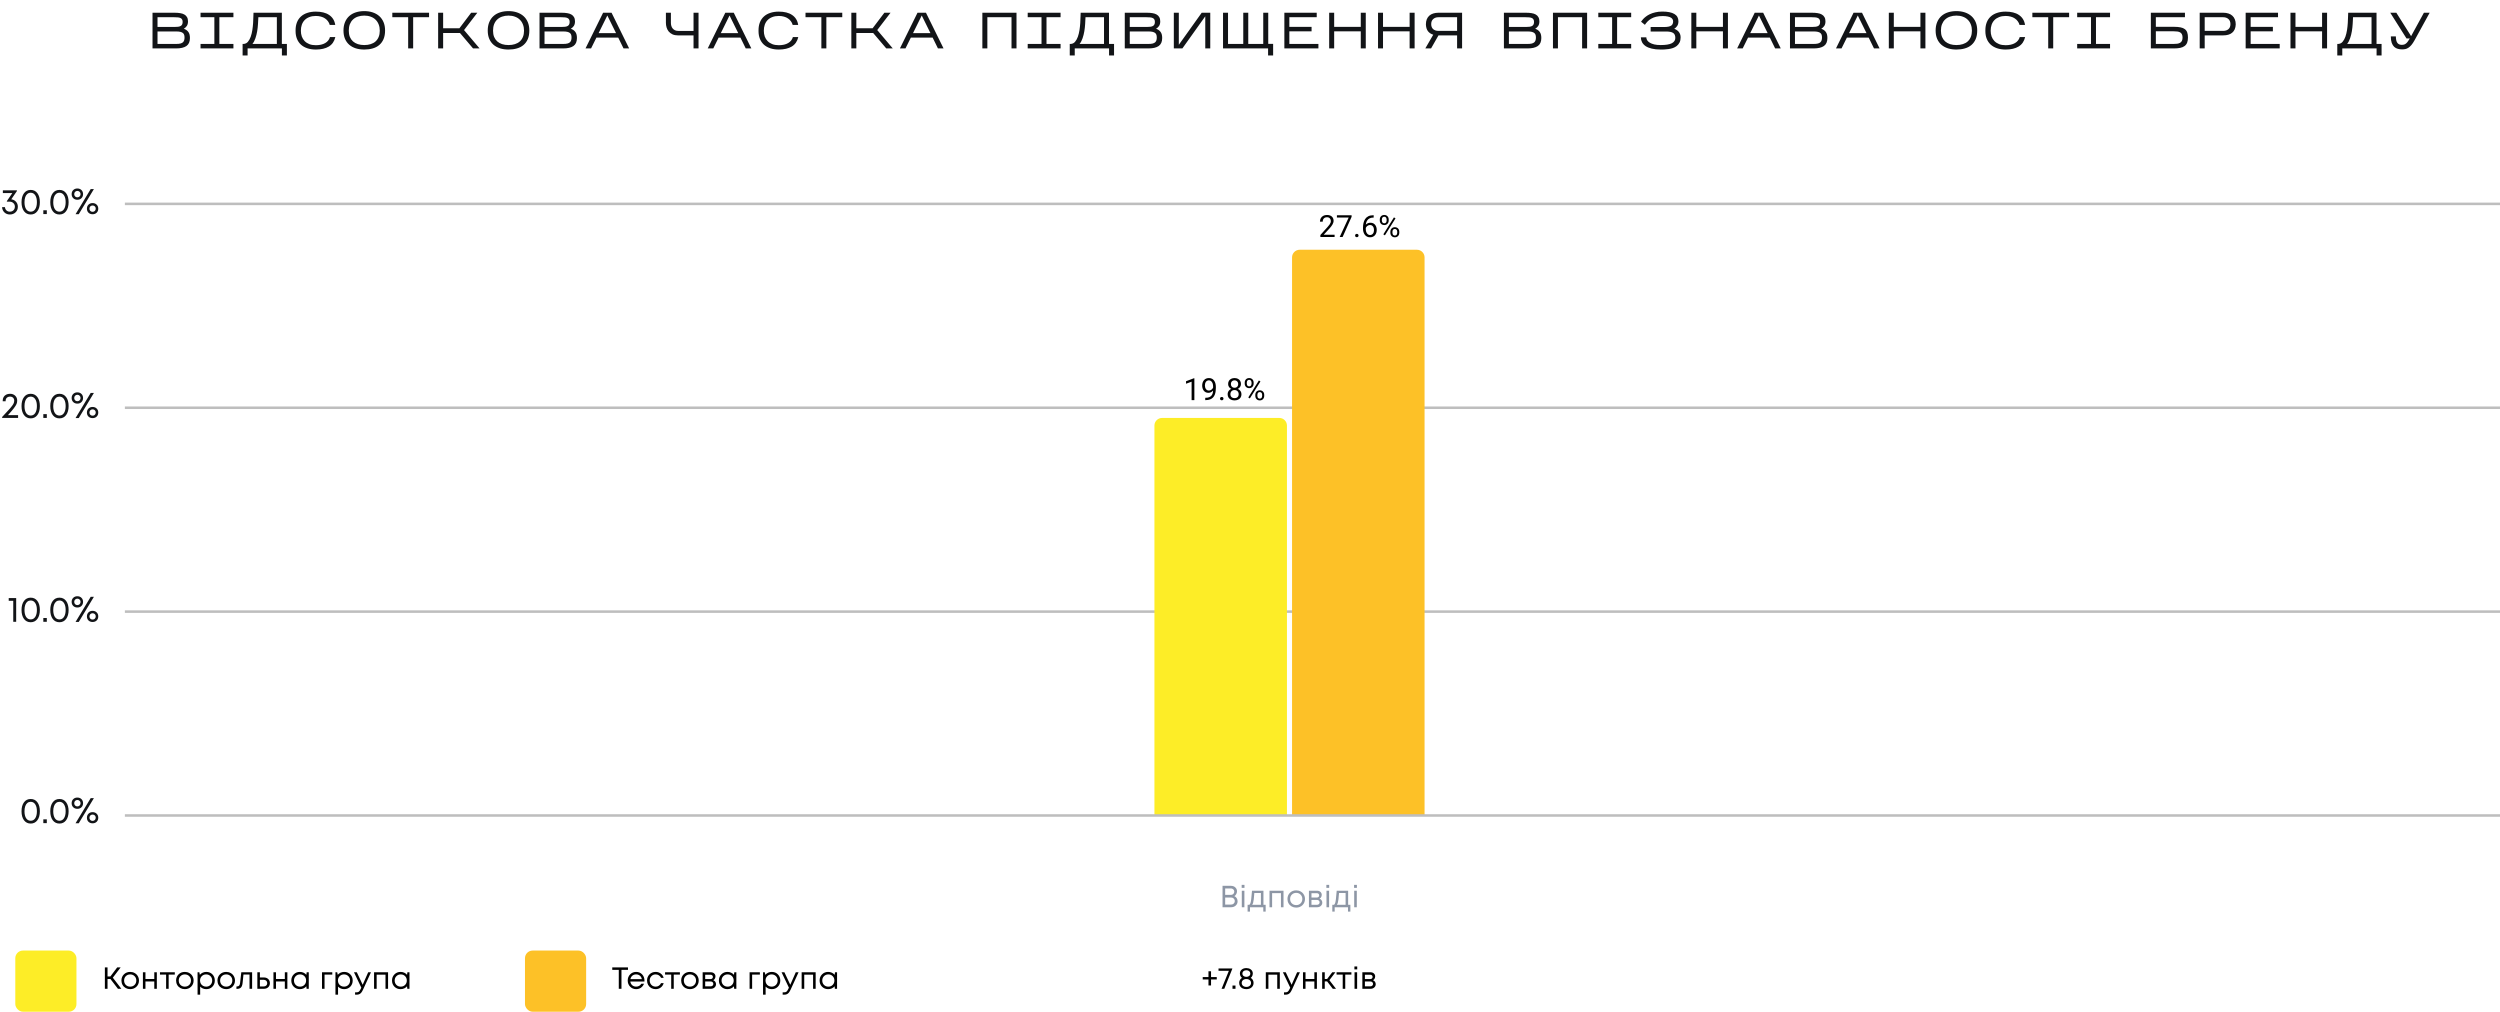
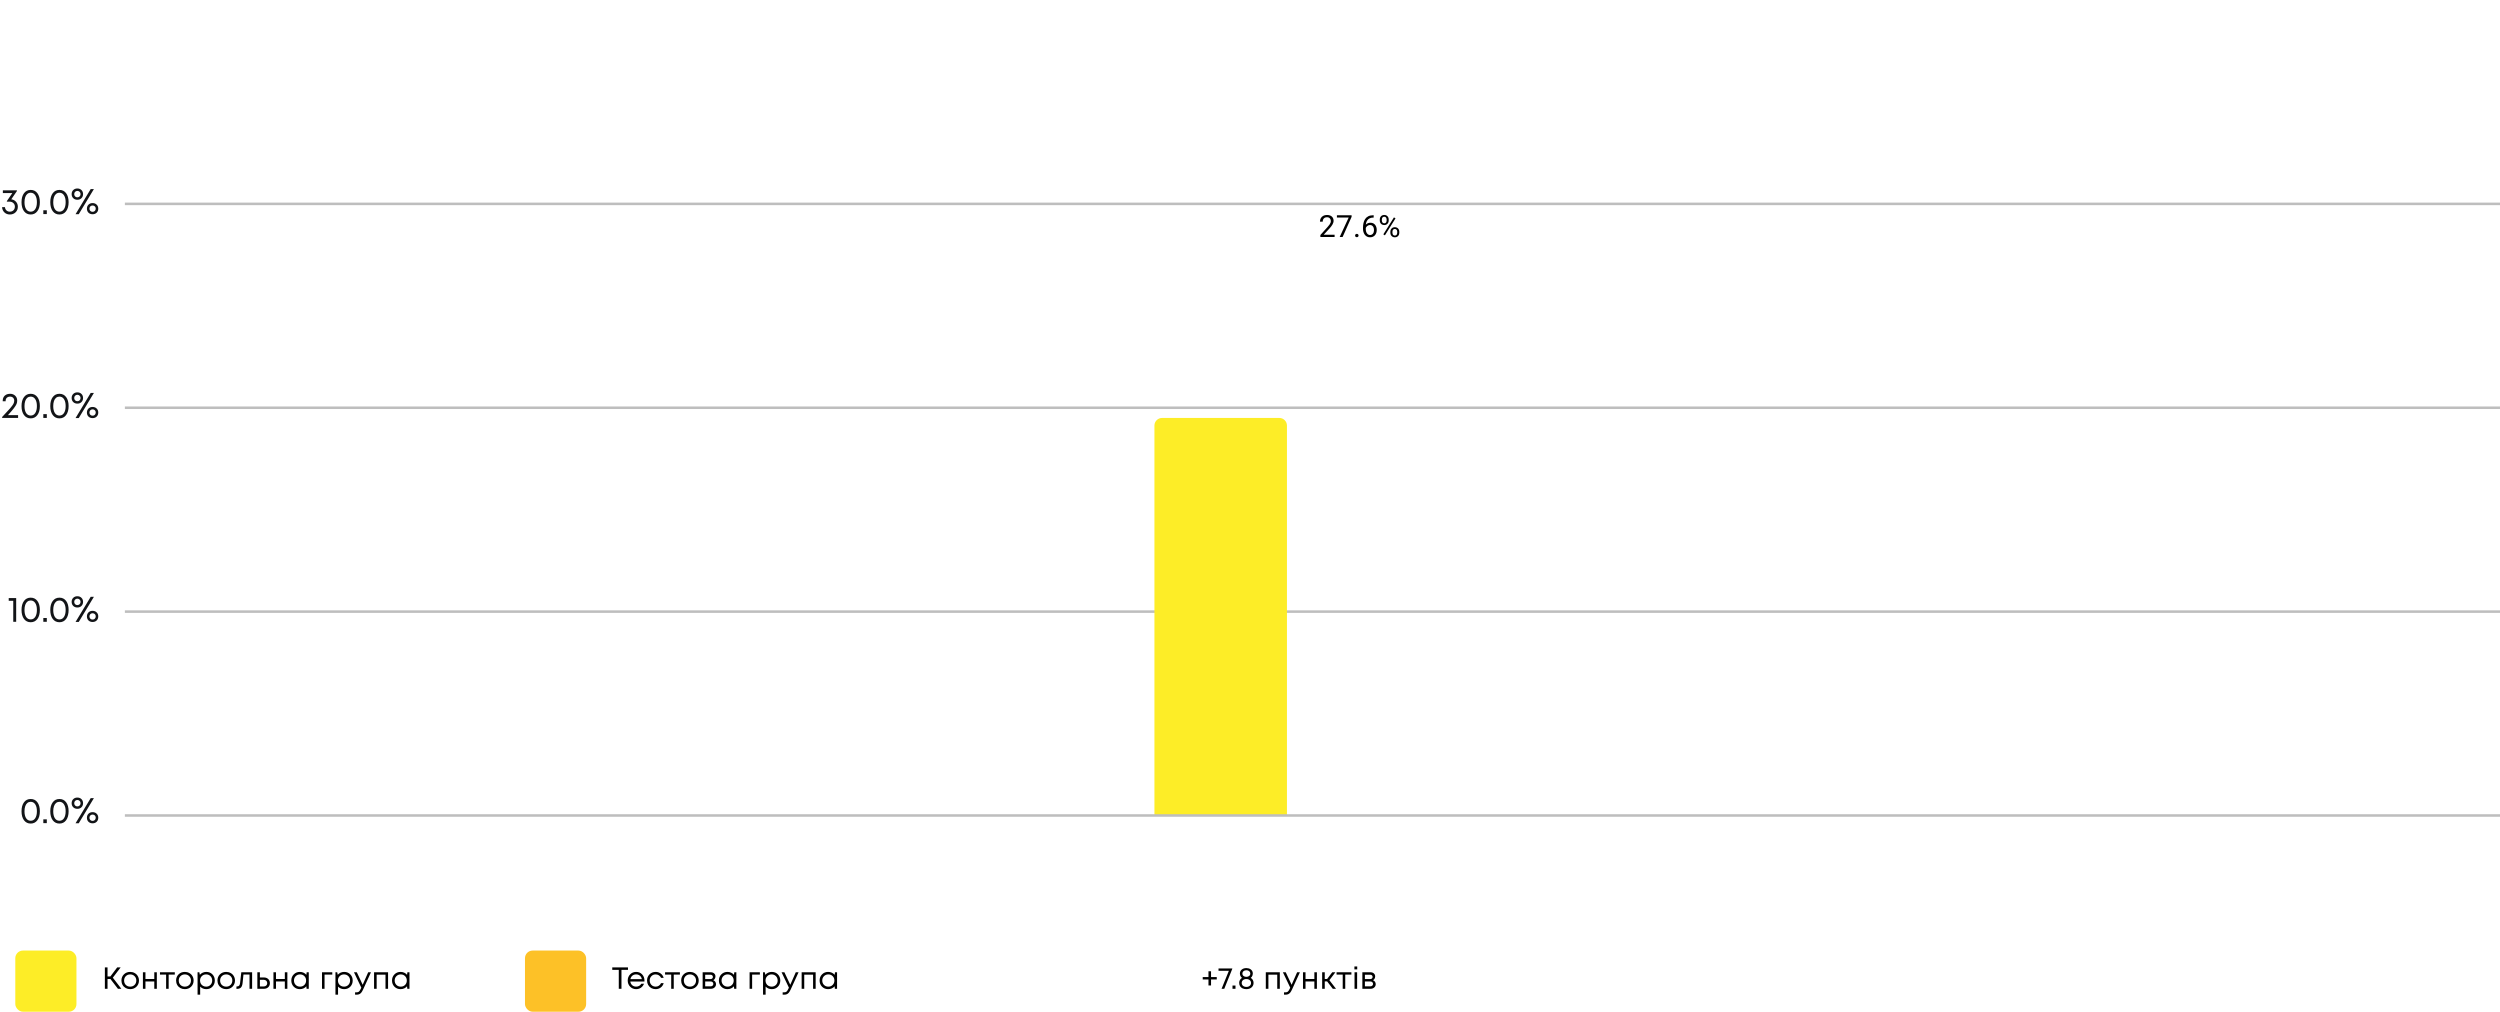
<svg xmlns="http://www.w3.org/2000/svg" width="981" height="397" viewBox="0 0 981 397" fill="none">
  <path d="M12.045 323.168C10.944 323.168 10.067 322.734 9.413 321.866C8.769 320.998 8.447 319.822 8.447 318.338C8.447 316.854 8.769 315.683 9.413 314.824C10.057 313.956 10.935 313.522 12.045 313.522C13.156 313.522 14.033 313.956 14.677 314.824C15.321 315.683 15.643 316.854 15.643 318.338C15.643 319.822 15.317 320.998 14.663 321.866C14.019 322.734 13.147 323.168 12.045 323.168ZM12.045 322.062C12.801 322.062 13.394 321.735 13.823 321.082C14.262 320.419 14.481 319.505 14.481 318.338C14.481 317.181 14.262 316.275 13.823 315.622C13.394 314.959 12.801 314.628 12.045 314.628C11.551 314.628 11.117 314.777 10.743 315.076C10.379 315.365 10.099 315.79 9.903 316.35C9.707 316.91 9.609 317.573 9.609 318.338C9.609 319.505 9.824 320.419 10.253 321.082C10.692 321.735 11.289 322.062 12.045 322.062ZM16.997 323V321.516H18.369V323H16.997ZM23.325 323.168C22.223 323.168 21.346 322.734 20.693 321.866C20.049 320.998 19.727 319.822 19.727 318.338C19.727 316.854 20.049 315.683 20.693 314.824C21.337 313.956 22.214 313.522 23.325 313.522C24.435 313.522 25.313 313.956 25.957 314.824C26.601 315.683 26.923 316.854 26.923 318.338C26.923 319.822 26.596 320.998 25.943 321.866C25.299 322.734 24.426 323.168 23.325 323.168ZM23.325 322.062C24.081 322.062 24.673 321.735 25.103 321.082C25.541 320.419 25.761 319.505 25.761 318.338C25.761 317.181 25.541 316.275 25.103 315.622C24.673 314.959 24.081 314.628 23.325 314.628C22.83 314.628 22.396 314.777 22.023 315.076C21.659 315.365 21.379 315.79 21.183 316.35C20.987 316.91 20.889 317.573 20.889 318.338C20.889 319.505 21.103 320.419 21.533 321.082C21.971 321.735 22.569 322.062 23.325 322.062ZM30.368 317.386C29.705 317.386 29.164 317.181 28.744 316.77C28.324 316.35 28.114 315.818 28.114 315.174C28.114 314.521 28.324 313.989 28.744 313.578C29.164 313.167 29.7 312.962 30.354 312.962C31.016 312.962 31.553 313.167 31.964 313.578C32.384 313.989 32.594 314.521 32.594 315.174C32.594 315.818 32.384 316.35 31.964 316.77C31.553 317.181 31.021 317.386 30.368 317.386ZM29.64 323.056L35.59 313.186H36.85L30.9 323.056H29.64ZM29.472 316.084C29.705 316.317 29.999 316.434 30.354 316.434C30.718 316.434 31.016 316.317 31.25 316.084C31.492 315.841 31.614 315.538 31.614 315.174C31.614 314.81 31.492 314.511 31.25 314.278C31.016 314.035 30.718 313.914 30.354 313.914C29.999 313.914 29.705 314.035 29.472 314.278C29.238 314.511 29.122 314.81 29.122 315.174C29.122 315.538 29.238 315.841 29.472 316.084ZM37.928 322.468C37.517 322.869 36.985 323.07 36.332 323.07C35.678 323.07 35.142 322.869 34.722 322.468C34.311 322.057 34.106 321.53 34.106 320.886C34.106 320.233 34.311 319.705 34.722 319.304C35.142 318.893 35.678 318.688 36.332 318.688C36.985 318.688 37.517 318.893 37.928 319.304C38.348 319.705 38.558 320.233 38.558 320.886C38.558 321.53 38.348 322.057 37.928 322.468ZM35.436 321.768C35.669 322.001 35.968 322.118 36.332 322.118C36.696 322.118 36.99 322.001 37.214 321.768C37.447 321.535 37.564 321.236 37.564 320.872C37.564 320.639 37.512 320.429 37.41 320.242C37.307 320.055 37.158 319.911 36.962 319.808C36.775 319.696 36.565 319.64 36.332 319.64C35.968 319.64 35.669 319.757 35.436 319.99C35.212 320.223 35.1 320.522 35.1 320.886C35.1 321.241 35.212 321.535 35.436 321.768Z" fill="#121417" />
  <path d="M3.421 234.69H6.347V244H5.199V235.754H3.421V234.69ZM12.045 244.168C10.944 244.168 10.067 243.734 9.413 242.866C8.769 241.998 8.447 240.822 8.447 239.338C8.447 237.854 8.769 236.683 9.413 235.824C10.057 234.956 10.935 234.522 12.045 234.522C13.156 234.522 14.033 234.956 14.677 235.824C15.321 236.683 15.643 237.854 15.643 239.338C15.643 240.822 15.317 241.998 14.663 242.866C14.019 243.734 13.147 244.168 12.045 244.168ZM12.045 243.062C12.801 243.062 13.394 242.735 13.823 242.082C14.262 241.419 14.481 240.505 14.481 239.338C14.481 238.181 14.262 237.275 13.823 236.622C13.394 235.959 12.801 235.628 12.045 235.628C11.551 235.628 11.117 235.777 10.743 236.076C10.379 236.365 10.099 236.79 9.903 237.35C9.707 237.91 9.609 238.573 9.609 239.338C9.609 240.505 9.824 241.419 10.253 242.082C10.692 242.735 11.289 243.062 12.045 243.062ZM16.997 244V242.516H18.369V244H16.997ZM23.325 244.168C22.223 244.168 21.346 243.734 20.693 242.866C20.049 241.998 19.727 240.822 19.727 239.338C19.727 237.854 20.049 236.683 20.693 235.824C21.337 234.956 22.214 234.522 23.325 234.522C24.435 234.522 25.313 234.956 25.957 235.824C26.601 236.683 26.923 237.854 26.923 239.338C26.923 240.822 26.596 241.998 25.943 242.866C25.299 243.734 24.426 244.168 23.325 244.168ZM23.325 243.062C24.081 243.062 24.673 242.735 25.103 242.082C25.541 241.419 25.761 240.505 25.761 239.338C25.761 238.181 25.541 237.275 25.103 236.622C24.673 235.959 24.081 235.628 23.325 235.628C22.83 235.628 22.396 235.777 22.023 236.076C21.659 236.365 21.379 236.79 21.183 237.35C20.987 237.91 20.889 238.573 20.889 239.338C20.889 240.505 21.103 241.419 21.533 242.082C21.971 242.735 22.569 243.062 23.325 243.062ZM30.368 238.386C29.705 238.386 29.164 238.181 28.744 237.77C28.324 237.35 28.114 236.818 28.114 236.174C28.114 235.521 28.324 234.989 28.744 234.578C29.164 234.167 29.7 233.962 30.354 233.962C31.016 233.962 31.553 234.167 31.964 234.578C32.384 234.989 32.594 235.521 32.594 236.174C32.594 236.818 32.384 237.35 31.964 237.77C31.553 238.181 31.021 238.386 30.368 238.386ZM29.64 244.056L35.59 234.186H36.85L30.9 244.056H29.64ZM29.472 237.084C29.705 237.317 29.999 237.434 30.354 237.434C30.718 237.434 31.016 237.317 31.25 237.084C31.492 236.841 31.614 236.538 31.614 236.174C31.614 235.81 31.492 235.511 31.25 235.278C31.016 235.035 30.718 234.914 30.354 234.914C29.999 234.914 29.705 235.035 29.472 235.278C29.238 235.511 29.122 235.81 29.122 236.174C29.122 236.538 29.238 236.841 29.472 237.084ZM37.928 243.468C37.517 243.869 36.985 244.07 36.332 244.07C35.678 244.07 35.142 243.869 34.722 243.468C34.311 243.057 34.106 242.53 34.106 241.886C34.106 241.233 34.311 240.705 34.722 240.304C35.142 239.893 35.678 239.688 36.332 239.688C36.985 239.688 37.517 239.893 37.928 240.304C38.348 240.705 38.558 241.233 38.558 241.886C38.558 242.53 38.348 243.057 37.928 243.468ZM35.436 242.768C35.669 243.001 35.968 243.118 36.332 243.118C36.696 243.118 36.99 243.001 37.214 242.768C37.447 242.535 37.564 242.236 37.564 241.872C37.564 241.639 37.512 241.429 37.41 241.242C37.307 241.055 37.158 240.911 36.962 240.808C36.775 240.696 36.565 240.64 36.332 240.64C35.968 240.64 35.669 240.757 35.436 240.99C35.212 241.223 35.1 241.522 35.1 241.886C35.1 242.241 35.212 242.535 35.436 242.768Z" fill="#121417" />
  <path d="M3.122 162.894H7.098V164H0.84V163.622C2.287 162.11 3.337 160.971 3.99 160.206C4.643 159.431 5.073 158.843 5.278 158.442C5.483 158.041 5.586 157.63 5.586 157.21C5.586 156.977 5.544 156.762 5.46 156.566C5.385 156.37 5.273 156.202 5.124 156.062C4.984 155.922 4.811 155.815 4.606 155.74C4.401 155.665 4.177 155.628 3.934 155.628C3.589 155.628 3.285 155.698 3.024 155.838C2.763 155.969 2.562 156.155 2.422 156.398C2.282 156.641 2.212 156.916 2.212 157.224V157.448H1.064V157.224C1.064 156.692 1.181 156.221 1.414 155.81C1.657 155.399 1.993 155.082 2.422 154.858C2.861 154.634 3.365 154.522 3.934 154.522C4.765 154.522 5.441 154.774 5.964 155.278C6.487 155.773 6.748 156.417 6.748 157.21C6.748 157.667 6.664 158.101 6.496 158.512C6.328 158.923 5.983 159.473 5.46 160.164C4.947 160.845 4.167 161.755 3.122 162.894ZM12.045 164.168C10.944 164.168 10.067 163.734 9.413 162.866C8.769 161.998 8.447 160.822 8.447 159.338C8.447 157.854 8.769 156.683 9.413 155.824C10.057 154.956 10.935 154.522 12.045 154.522C13.156 154.522 14.033 154.956 14.677 155.824C15.321 156.683 15.643 157.854 15.643 159.338C15.643 160.822 15.317 161.998 14.663 162.866C14.019 163.734 13.147 164.168 12.045 164.168ZM12.045 163.062C12.801 163.062 13.394 162.735 13.823 162.082C14.262 161.419 14.481 160.505 14.481 159.338C14.481 158.181 14.262 157.275 13.823 156.622C13.394 155.959 12.801 155.628 12.045 155.628C11.551 155.628 11.117 155.777 10.743 156.076C10.379 156.365 10.099 156.79 9.903 157.35C9.707 157.91 9.609 158.573 9.609 159.338C9.609 160.505 9.824 161.419 10.253 162.082C10.692 162.735 11.289 163.062 12.045 163.062ZM16.997 164V162.516H18.369V164H16.997ZM23.325 164.168C22.223 164.168 21.346 163.734 20.693 162.866C20.049 161.998 19.727 160.822 19.727 159.338C19.727 157.854 20.049 156.683 20.693 155.824C21.337 154.956 22.214 154.522 23.325 154.522C24.435 154.522 25.313 154.956 25.957 155.824C26.601 156.683 26.923 157.854 26.923 159.338C26.923 160.822 26.596 161.998 25.943 162.866C25.299 163.734 24.426 164.168 23.325 164.168ZM23.325 163.062C24.081 163.062 24.673 162.735 25.103 162.082C25.541 161.419 25.761 160.505 25.761 159.338C25.761 158.181 25.541 157.275 25.103 156.622C24.673 155.959 24.081 155.628 23.325 155.628C22.83 155.628 22.396 155.777 22.023 156.076C21.659 156.365 21.379 156.79 21.183 157.35C20.987 157.91 20.889 158.573 20.889 159.338C20.889 160.505 21.103 161.419 21.533 162.082C21.971 162.735 22.569 163.062 23.325 163.062ZM30.368 158.386C29.705 158.386 29.164 158.181 28.744 157.77C28.324 157.35 28.114 156.818 28.114 156.174C28.114 155.521 28.324 154.989 28.744 154.578C29.164 154.167 29.7 153.962 30.354 153.962C31.016 153.962 31.553 154.167 31.964 154.578C32.384 154.989 32.594 155.521 32.594 156.174C32.594 156.818 32.384 157.35 31.964 157.77C31.553 158.181 31.021 158.386 30.368 158.386ZM29.64 164.056L35.59 154.186H36.85L30.9 164.056H29.64ZM29.472 157.084C29.705 157.317 29.999 157.434 30.354 157.434C30.718 157.434 31.016 157.317 31.25 157.084C31.492 156.841 31.614 156.538 31.614 156.174C31.614 155.81 31.492 155.511 31.25 155.278C31.016 155.035 30.718 154.914 30.354 154.914C29.999 154.914 29.705 155.035 29.472 155.278C29.238 155.511 29.122 155.81 29.122 156.174C29.122 156.538 29.238 156.841 29.472 157.084ZM37.928 163.468C37.517 163.869 36.985 164.07 36.332 164.07C35.678 164.07 35.142 163.869 34.722 163.468C34.311 163.057 34.106 162.53 34.106 161.886C34.106 161.233 34.311 160.705 34.722 160.304C35.142 159.893 35.678 159.688 36.332 159.688C36.985 159.688 37.517 159.893 37.928 160.304C38.348 160.705 38.558 161.233 38.558 161.886C38.558 162.53 38.348 163.057 37.928 163.468ZM35.436 162.768C35.669 163.001 35.968 163.118 36.332 163.118C36.696 163.118 36.99 163.001 37.214 162.768C37.447 162.535 37.564 162.236 37.564 161.872C37.564 161.639 37.512 161.429 37.41 161.242C37.307 161.055 37.158 160.911 36.962 160.808C36.775 160.696 36.565 160.64 36.332 160.64C35.968 160.64 35.669 160.757 35.436 160.99C35.212 161.223 35.1 161.522 35.1 161.886C35.1 162.241 35.212 162.535 35.436 162.768Z" fill="#121417" />
  <path d="M4.427 78.204C5.192 78.316 5.813 78.643 6.289 79.184C6.765 79.716 7.003 80.365 7.003 81.13C7.003 82.007 6.704 82.735 6.107 83.314C5.51 83.883 4.768 84.168 3.881 84.168C3.022 84.168 2.308 83.897 1.739 83.356C1.17 82.815 0.862 82.124 0.815 81.284H1.949C1.986 81.816 2.182 82.245 2.537 82.572C2.892 82.899 3.34 83.062 3.881 83.062C4.254 83.062 4.59 82.978 4.889 82.81C5.188 82.642 5.421 82.409 5.589 82.11C5.757 81.802 5.841 81.461 5.841 81.088C5.841 80.519 5.64 80.052 5.239 79.688C4.847 79.315 4.348 79.128 3.741 79.128H2.691V78.904L4.847 75.754H1.123V74.69H6.639V74.956L4.427 78.204ZM12.045 84.168C10.944 84.168 10.067 83.734 9.413 82.866C8.769 81.998 8.447 80.822 8.447 79.338C8.447 77.854 8.769 76.683 9.413 75.824C10.057 74.956 10.935 74.522 12.045 74.522C13.156 74.522 14.033 74.956 14.677 75.824C15.321 76.683 15.643 77.854 15.643 79.338C15.643 80.822 15.317 81.998 14.663 82.866C14.019 83.734 13.147 84.168 12.045 84.168ZM12.045 83.062C12.801 83.062 13.394 82.735 13.823 82.082C14.262 81.419 14.481 80.505 14.481 79.338C14.481 78.181 14.262 77.275 13.823 76.622C13.394 75.959 12.801 75.628 12.045 75.628C11.551 75.628 11.117 75.777 10.743 76.076C10.379 76.365 10.099 76.79 9.903 77.35C9.707 77.91 9.609 78.573 9.609 79.338C9.609 80.505 9.824 81.419 10.253 82.082C10.692 82.735 11.289 83.062 12.045 83.062ZM16.997 84V82.516H18.369V84H16.997ZM23.325 84.168C22.223 84.168 21.346 83.734 20.693 82.866C20.049 81.998 19.727 80.822 19.727 79.338C19.727 77.854 20.049 76.683 20.693 75.824C21.337 74.956 22.214 74.522 23.325 74.522C24.435 74.522 25.313 74.956 25.957 75.824C26.601 76.683 26.923 77.854 26.923 79.338C26.923 80.822 26.596 81.998 25.943 82.866C25.299 83.734 24.426 84.168 23.325 84.168ZM23.325 83.062C24.081 83.062 24.673 82.735 25.103 82.082C25.541 81.419 25.761 80.505 25.761 79.338C25.761 78.181 25.541 77.275 25.103 76.622C24.673 75.959 24.081 75.628 23.325 75.628C22.83 75.628 22.396 75.777 22.023 76.076C21.659 76.365 21.379 76.79 21.183 77.35C20.987 77.91 20.889 78.573 20.889 79.338C20.889 80.505 21.103 81.419 21.533 82.082C21.971 82.735 22.569 83.062 23.325 83.062ZM30.368 78.386C29.705 78.386 29.164 78.181 28.744 77.77C28.324 77.35 28.114 76.818 28.114 76.174C28.114 75.521 28.324 74.989 28.744 74.578C29.164 74.167 29.7 73.962 30.354 73.962C31.016 73.962 31.553 74.167 31.964 74.578C32.384 74.989 32.594 75.521 32.594 76.174C32.594 76.818 32.384 77.35 31.964 77.77C31.553 78.181 31.021 78.386 30.368 78.386ZM29.64 84.056L35.59 74.186H36.85L30.9 84.056H29.64ZM29.472 77.084C29.705 77.317 29.999 77.434 30.354 77.434C30.718 77.434 31.016 77.317 31.25 77.084C31.492 76.841 31.614 76.538 31.614 76.174C31.614 75.81 31.492 75.511 31.25 75.278C31.016 75.035 30.718 74.914 30.354 74.914C29.999 74.914 29.705 75.035 29.472 75.278C29.238 75.511 29.122 75.81 29.122 76.174C29.122 76.538 29.238 76.841 29.472 77.084ZM37.928 83.468C37.517 83.869 36.985 84.07 36.332 84.07C35.678 84.07 35.142 83.869 34.722 83.468C34.311 83.057 34.106 82.53 34.106 81.886C34.106 81.233 34.311 80.705 34.722 80.304C35.142 79.893 35.678 79.688 36.332 79.688C36.985 79.688 37.517 79.893 37.928 80.304C38.348 80.705 38.558 81.233 38.558 81.886C38.558 82.53 38.348 83.057 37.928 83.468ZM35.436 82.768C35.669 83.001 35.968 83.118 36.332 83.118C36.696 83.118 36.99 83.001 37.214 82.768C37.447 82.535 37.564 82.236 37.564 81.872C37.564 81.639 37.512 81.429 37.41 81.242C37.307 81.055 37.158 80.911 36.962 80.808C36.775 80.696 36.565 80.64 36.332 80.64C35.968 80.64 35.669 80.757 35.436 80.99C35.212 81.223 35.1 81.522 35.1 81.886C35.1 82.241 35.212 82.535 35.436 82.768Z" fill="#121417" />
  <path d="M49 240H981" stroke="#BEBEBE" />
  <path d="M49 160H981" stroke="#BEBEBE" />
  <path d="M49 80H981" stroke="#BEBEBE" />
  <path d="M453 167C453 165.343 454.343 164 456 164H502C503.657 164 505 165.343 505 167V320H453V167Z" fill="#FDED27" />
-   <path d="M507 101C507 99.343 508.343 98 510 98H556C557.657 98 559 99.343 559 101V320H507V101Z" fill="#FDC127" />
  <path d="M49 320H981" stroke="#BEBEBE" />
-   <path d="M468.67 148.422V157H467.586V149.775L465.4 150.572V149.594L468.5 148.422H468.67ZM472.936 156.092H473.047C473.672 156.092 474.18 156.004 474.57 155.828C474.961 155.652 475.262 155.416 475.473 155.119C475.684 154.822 475.828 154.488 475.906 154.117C475.984 153.742 476.023 153.357 476.023 152.963V151.656C476.023 151.27 475.979 150.926 475.889 150.625C475.803 150.324 475.682 150.072 475.525 149.869C475.373 149.666 475.199 149.512 475.004 149.406C474.809 149.301 474.602 149.248 474.383 149.248C474.133 149.248 473.908 149.299 473.709 149.4C473.514 149.498 473.348 149.637 473.211 149.816C473.078 149.996 472.977 150.207 472.906 150.449C472.836 150.691 472.801 150.955 472.801 151.24C472.801 151.494 472.832 151.74 472.895 151.979C472.957 152.217 473.053 152.432 473.182 152.623C473.311 152.814 473.471 152.967 473.662 153.08C473.857 153.189 474.086 153.244 474.348 153.244C474.59 153.244 474.816 153.197 475.027 153.104C475.242 153.006 475.432 152.875 475.596 152.711C475.764 152.543 475.896 152.354 475.994 152.143C476.096 151.932 476.154 151.711 476.17 151.48H476.686C476.686 151.805 476.621 152.125 476.492 152.441C476.367 152.754 476.191 153.039 475.965 153.297C475.738 153.555 475.473 153.762 475.168 153.918C474.863 154.07 474.531 154.146 474.172 154.146C473.75 154.146 473.385 154.064 473.076 153.9C472.768 153.736 472.514 153.518 472.314 153.244C472.119 152.971 471.973 152.666 471.875 152.33C471.781 151.99 471.734 151.646 471.734 151.299C471.734 150.893 471.791 150.512 471.904 150.156C472.018 149.801 472.186 149.488 472.408 149.219C472.631 148.945 472.906 148.732 473.234 148.58C473.566 148.428 473.949 148.352 474.383 148.352C474.871 148.352 475.287 148.449 475.631 148.645C475.975 148.84 476.254 149.102 476.469 149.43C476.688 149.758 476.848 150.127 476.949 150.537C477.051 150.947 477.102 151.369 477.102 151.803V152.195C477.102 152.637 477.072 153.086 477.014 153.543C476.959 153.996 476.852 154.43 476.691 154.844C476.535 155.258 476.307 155.629 476.006 155.957C475.705 156.281 475.312 156.539 474.828 156.73C474.348 156.918 473.754 157.012 473.047 157.012H472.936V156.092ZM478.742 156.426C478.742 156.242 478.799 156.088 478.912 155.963C479.029 155.834 479.197 155.77 479.416 155.77C479.635 155.77 479.801 155.834 479.914 155.963C480.031 156.088 480.09 156.242 480.09 156.426C480.09 156.605 480.031 156.758 479.914 156.883C479.801 157.008 479.635 157.07 479.416 157.07C479.197 157.07 479.029 157.008 478.912 156.883C478.799 156.758 478.742 156.605 478.742 156.426ZM487.15 154.691C487.15 155.211 487.029 155.652 486.787 156.016C486.549 156.375 486.225 156.648 485.814 156.836C485.408 157.023 484.949 157.117 484.438 157.117C483.926 157.117 483.465 157.023 483.055 156.836C482.645 156.648 482.32 156.375 482.082 156.016C481.844 155.652 481.725 155.211 481.725 154.691C481.725 154.352 481.789 154.041 481.918 153.76C482.051 153.475 482.236 153.227 482.475 153.016C482.717 152.805 483.002 152.643 483.33 152.529C483.662 152.412 484.027 152.354 484.426 152.354C484.949 152.354 485.416 152.455 485.826 152.658C486.236 152.857 486.559 153.133 486.793 153.484C487.031 153.836 487.15 154.238 487.15 154.691ZM486.061 154.668C486.061 154.352 485.992 154.072 485.855 153.83C485.719 153.584 485.527 153.393 485.281 153.256C485.035 153.119 484.75 153.051 484.426 153.051C484.094 153.051 483.807 153.119 483.564 153.256C483.326 153.393 483.141 153.584 483.008 153.83C482.875 154.072 482.809 154.352 482.809 154.668C482.809 154.996 482.873 155.277 483.002 155.512C483.135 155.742 483.322 155.92 483.564 156.045C483.811 156.166 484.102 156.227 484.438 156.227C484.773 156.227 485.062 156.166 485.305 156.045C485.547 155.92 485.732 155.742 485.861 155.512C485.994 155.277 486.061 154.996 486.061 154.668ZM486.951 150.689C486.951 151.104 486.842 151.477 486.623 151.809C486.404 152.141 486.105 152.402 485.727 152.594C485.348 152.785 484.918 152.881 484.438 152.881C483.949 152.881 483.514 152.785 483.131 152.594C482.752 152.402 482.455 152.141 482.24 151.809C482.025 151.477 481.918 151.104 481.918 150.689C481.918 150.193 482.025 149.771 482.24 149.424C482.459 149.076 482.758 148.811 483.137 148.627C483.516 148.443 483.947 148.352 484.432 148.352C484.92 148.352 485.354 148.443 485.732 148.627C486.111 148.811 486.408 149.076 486.623 149.424C486.842 149.771 486.951 150.193 486.951 150.689ZM485.867 150.707C485.867 150.422 485.807 150.17 485.686 149.951C485.564 149.732 485.396 149.561 485.182 149.436C484.967 149.307 484.717 149.242 484.432 149.242C484.146 149.242 483.896 149.303 483.682 149.424C483.471 149.541 483.305 149.709 483.184 149.928C483.066 150.146 483.008 150.406 483.008 150.707C483.008 151 483.066 151.256 483.184 151.475C483.305 151.693 483.473 151.863 483.688 151.984C483.902 152.105 484.152 152.166 484.438 152.166C484.723 152.166 484.971 152.105 485.182 151.984C485.396 151.863 485.564 151.693 485.686 151.475C485.807 151.256 485.867 151 485.867 150.707ZM488.428 150.561V150.109C488.428 149.785 488.498 149.49 488.639 149.225C488.779 148.959 488.98 148.746 489.242 148.586C489.504 148.426 489.814 148.346 490.174 148.346C490.541 148.346 490.854 148.426 491.111 148.586C491.373 148.746 491.574 148.959 491.715 149.225C491.855 149.49 491.926 149.785 491.926 150.109V150.561C491.926 150.877 491.855 151.168 491.715 151.434C491.578 151.699 491.379 151.912 491.117 152.072C490.859 152.232 490.549 152.312 490.186 152.312C489.822 152.312 489.508 152.232 489.242 152.072C488.98 151.912 488.779 151.699 488.639 151.434C488.498 151.168 488.428 150.877 488.428 150.561ZM489.242 150.109V150.561C489.242 150.74 489.275 150.91 489.342 151.07C489.412 151.23 489.518 151.361 489.658 151.463C489.799 151.561 489.975 151.609 490.186 151.609C490.396 151.609 490.57 151.561 490.707 151.463C490.844 151.361 490.945 151.23 491.012 151.07C491.078 150.91 491.111 150.74 491.111 150.561V150.109C491.111 149.926 491.076 149.754 491.006 149.594C490.939 149.43 490.836 149.299 490.695 149.201C490.559 149.1 490.385 149.049 490.174 149.049C489.967 149.049 489.793 149.1 489.652 149.201C489.516 149.299 489.412 149.43 489.342 149.594C489.275 149.754 489.242 149.926 489.242 150.109ZM492.582 155.365V154.908C492.582 154.588 492.652 154.295 492.793 154.029C492.934 153.764 493.135 153.551 493.396 153.391C493.658 153.23 493.969 153.15 494.328 153.15C494.695 153.15 495.008 153.23 495.266 153.391C495.527 153.551 495.729 153.764 495.869 154.029C496.01 154.295 496.08 154.588 496.08 154.908V155.365C496.08 155.686 496.01 155.979 495.869 156.244C495.732 156.51 495.533 156.723 495.271 156.883C495.014 157.043 494.703 157.123 494.34 157.123C493.977 157.123 493.664 157.043 493.402 156.883C493.141 156.723 492.938 156.51 492.793 156.244C492.652 155.979 492.582 155.686 492.582 155.365ZM493.396 154.908V155.365C493.396 155.545 493.43 155.717 493.496 155.881C493.566 156.041 493.672 156.172 493.812 156.273C493.953 156.371 494.129 156.42 494.34 156.42C494.551 156.42 494.725 156.371 494.861 156.273C495.002 156.172 495.105 156.041 495.172 155.881C495.238 155.721 495.271 155.549 495.271 155.365V154.908C495.271 154.725 495.236 154.553 495.166 154.393C495.1 154.232 494.996 154.104 494.855 154.006C494.719 153.904 494.543 153.854 494.328 153.854C494.121 153.854 493.947 153.904 493.807 154.006C493.67 154.104 493.566 154.232 493.496 154.393C493.43 154.553 493.396 154.725 493.396 154.908ZM494.598 149.682L490.432 156.35L489.822 155.963L493.988 149.295L494.598 149.682Z" fill="black" />
  <path d="M523.697 92.109V93H518.113V92.221L520.908 89.109C521.252 88.727 521.518 88.402 521.705 88.137C521.896 87.867 522.029 87.627 522.104 87.416C522.182 87.201 522.221 86.982 522.221 86.76C522.221 86.478 522.162 86.225 522.045 85.998C521.932 85.768 521.764 85.584 521.541 85.447C521.318 85.311 521.049 85.242 520.732 85.242C520.354 85.242 520.037 85.316 519.783 85.465C519.533 85.609 519.346 85.812 519.221 86.074C519.096 86.336 519.033 86.637 519.033 86.977H517.949C517.949 86.496 518.055 86.057 518.266 85.658C518.477 85.26 518.789 84.943 519.203 84.709C519.617 84.471 520.127 84.352 520.732 84.352C521.271 84.352 521.732 84.447 522.115 84.639C522.498 84.826 522.791 85.092 522.994 85.436C523.201 85.775 523.305 86.174 523.305 86.631C523.305 86.881 523.262 87.135 523.176 87.393C523.094 87.647 522.979 87.9 522.83 88.154C522.686 88.408 522.516 88.658 522.32 88.904C522.129 89.15 521.924 89.393 521.705 89.631L519.42 92.109H523.697ZM530.371 84.469V85.078L526.838 93H525.695L529.223 85.359H524.605V84.469H530.371ZM531.742 92.426C531.742 92.242 531.799 92.088 531.912 91.963C532.029 91.834 532.197 91.769 532.416 91.769C532.635 91.769 532.801 91.834 532.914 91.963C533.031 92.088 533.09 92.242 533.09 92.426C533.09 92.606 533.031 92.758 532.914 92.883C532.801 93.008 532.635 93.07 532.416 93.07C532.197 93.07 532.029 93.008 531.912 92.883C531.799 92.758 531.742 92.606 531.742 92.426ZM538.932 84.457H539.025V85.377H538.932C538.357 85.377 537.877 85.471 537.49 85.658C537.104 85.842 536.797 86.09 536.57 86.402C536.344 86.711 536.18 87.059 536.078 87.445C535.98 87.832 535.932 88.225 535.932 88.623V89.877C535.932 90.256 535.977 90.592 536.066 90.885C536.156 91.174 536.279 91.418 536.436 91.617C536.592 91.816 536.768 91.967 536.963 92.068C537.162 92.17 537.369 92.221 537.584 92.221C537.834 92.221 538.057 92.174 538.252 92.08C538.447 91.982 538.611 91.848 538.744 91.676C538.881 91.5 538.984 91.293 539.055 91.055C539.125 90.816 539.16 90.555 539.16 90.269C539.16 90.016 539.129 89.772 539.066 89.537C539.004 89.299 538.908 89.088 538.779 88.904C538.65 88.717 538.488 88.57 538.293 88.465C538.102 88.356 537.873 88.301 537.607 88.301C537.307 88.301 537.025 88.375 536.764 88.523C536.506 88.668 536.293 88.859 536.125 89.098C535.961 89.332 535.867 89.588 535.844 89.865L535.27 89.859C535.324 89.422 535.426 89.049 535.574 88.74C535.727 88.428 535.914 88.174 536.137 87.978C536.363 87.779 536.615 87.635 536.893 87.545C537.174 87.451 537.471 87.404 537.783 87.404C538.209 87.404 538.576 87.484 538.885 87.644C539.193 87.805 539.447 88.019 539.646 88.289C539.846 88.555 539.992 88.856 540.086 89.191C540.184 89.523 540.232 89.865 540.232 90.217C540.232 90.619 540.176 90.996 540.062 91.348C539.949 91.699 539.779 92.008 539.553 92.273C539.33 92.539 539.055 92.746 538.727 92.894C538.398 93.043 538.018 93.117 537.584 93.117C537.123 93.117 536.721 93.023 536.377 92.836C536.033 92.644 535.748 92.391 535.521 92.074C535.295 91.758 535.125 91.406 535.012 91.019C534.898 90.633 534.842 90.24 534.842 89.842V89.332C534.842 88.731 534.902 88.141 535.023 87.562C535.145 86.984 535.354 86.461 535.65 85.992C535.951 85.523 536.367 85.15 536.898 84.873C537.43 84.596 538.107 84.457 538.932 84.457ZM541.428 86.561V86.109C541.428 85.785 541.498 85.49 541.639 85.225C541.779 84.959 541.98 84.746 542.242 84.586C542.504 84.426 542.814 84.346 543.174 84.346C543.541 84.346 543.854 84.426 544.111 84.586C544.373 84.746 544.574 84.959 544.715 85.225C544.855 85.49 544.926 85.785 544.926 86.109V86.561C544.926 86.877 544.855 87.168 544.715 87.434C544.578 87.699 544.379 87.912 544.117 88.072C543.859 88.232 543.549 88.312 543.186 88.312C542.822 88.312 542.508 88.232 542.242 88.072C541.98 87.912 541.779 87.699 541.639 87.434C541.498 87.168 541.428 86.877 541.428 86.561ZM542.242 86.109V86.561C542.242 86.74 542.275 86.91 542.342 87.07C542.412 87.231 542.518 87.361 542.658 87.463C542.799 87.561 542.975 87.609 543.186 87.609C543.396 87.609 543.57 87.561 543.707 87.463C543.844 87.361 543.945 87.231 544.012 87.07C544.078 86.91 544.111 86.74 544.111 86.561V86.109C544.111 85.926 544.076 85.754 544.006 85.594C543.939 85.43 543.836 85.299 543.695 85.201C543.559 85.1 543.385 85.049 543.174 85.049C542.967 85.049 542.793 85.1 542.652 85.201C542.516 85.299 542.412 85.43 542.342 85.594C542.275 85.754 542.242 85.926 542.242 86.109ZM545.582 91.365V90.908C545.582 90.588 545.652 90.295 545.793 90.029C545.934 89.764 546.135 89.551 546.396 89.391C546.658 89.231 546.969 89.15 547.328 89.15C547.695 89.15 548.008 89.231 548.266 89.391C548.527 89.551 548.729 89.764 548.869 90.029C549.01 90.295 549.08 90.588 549.08 90.908V91.365C549.08 91.686 549.01 91.978 548.869 92.244C548.732 92.51 548.533 92.723 548.271 92.883C548.014 93.043 547.703 93.123 547.34 93.123C546.977 93.123 546.664 93.043 546.402 92.883C546.141 92.723 545.938 92.51 545.793 92.244C545.652 91.978 545.582 91.686 545.582 91.365ZM546.396 90.908V91.365C546.396 91.545 546.43 91.717 546.496 91.881C546.566 92.041 546.672 92.172 546.812 92.273C546.953 92.371 547.129 92.42 547.34 92.42C547.551 92.42 547.725 92.371 547.861 92.273C548.002 92.172 548.105 92.041 548.172 91.881C548.238 91.721 548.271 91.549 548.271 91.365V90.908C548.271 90.725 548.236 90.553 548.166 90.393C548.1 90.232 547.996 90.103 547.855 90.006C547.719 89.904 547.543 89.853 547.328 89.853C547.121 89.853 546.947 89.904 546.807 90.006C546.67 90.103 546.566 90.232 546.496 90.393C546.43 90.553 546.396 90.725 546.396 90.908ZM547.598 85.682L543.432 92.35L542.822 91.963L546.988 85.295L547.598 85.682Z" fill="black" />
-   <path d="M484.368 351.644C484.76 351.812 485.068 352.08 485.292 352.448C485.516 352.816 485.628 353.228 485.628 353.684C485.628 354.34 485.384 354.892 484.896 355.34C484.408 355.78 483.804 356 483.084 356H479.724V347.6H483.036C483.724 347.6 484.288 347.804 484.728 348.212C485.176 348.62 485.4 349.132 485.4 349.748C485.4 350.124 485.304 350.488 485.112 350.84C484.928 351.192 484.68 351.46 484.368 351.644ZM484.332 349.892C484.332 349.652 484.272 349.436 484.152 349.244C484.04 349.052 483.884 348.904 483.684 348.8C483.484 348.688 483.26 348.632 483.012 348.632H480.756V351.152H483.024C483.392 351.152 483.7 351.032 483.948 350.792C484.204 350.544 484.332 350.244 484.332 349.892ZM483.072 354.956C483.488 354.956 483.836 354.824 484.116 354.56C484.396 354.296 484.536 353.964 484.536 353.564C484.536 353.172 484.396 352.844 484.116 352.58C483.836 352.316 483.488 352.184 483.072 352.184H480.756V354.956H483.072ZM487.232 348.392V347.228H488.336V348.392H487.232ZM487.28 356V349.52H488.3V356H487.28ZM495.774 355.04H496.65V357.716H495.714V356H490.494V357.716H489.558V355.04H490.254C490.446 354.864 490.594 354.616 490.698 354.296C490.802 353.968 490.894 353.472 490.974 352.808C491.062 352.136 491.166 351.04 491.286 349.52H495.774V355.04ZM492.198 350.42C492.126 351.492 492.05 352.328 491.97 352.928C491.898 353.52 491.814 353.976 491.718 354.296C491.622 354.608 491.498 354.856 491.346 355.04H494.778V350.42H492.198ZM498.155 349.52H503.651V356H502.643V350.456H499.175V356H498.155V349.52ZM508.63 356.144C507.99 356.144 507.406 356 506.878 355.712C506.35 355.416 505.938 355.012 505.642 354.5C505.346 353.98 505.198 353.4 505.198 352.76C505.198 351.784 505.522 350.976 506.17 350.336C506.826 349.696 507.646 349.376 508.63 349.376C509.278 349.376 509.862 349.524 510.382 349.82C510.91 350.108 511.322 350.512 511.618 351.032C511.922 351.544 512.074 352.12 512.074 352.76C512.074 353.728 511.746 354.536 511.09 355.184C510.434 355.824 509.614 356.144 508.63 356.144ZM506.914 354.488C507.37 354.936 507.942 355.16 508.63 355.16C509.326 355.16 509.898 354.936 510.346 354.488C510.802 354.032 511.03 353.456 511.03 352.76C511.03 352.064 510.802 351.492 510.346 351.044C509.898 350.588 509.326 350.36 508.63 350.36C507.942 350.36 507.37 350.588 506.914 351.044C506.466 351.492 506.242 352.064 506.242 352.76C506.242 353.456 506.466 354.032 506.914 354.488ZM517.788 352.64C518.116 352.76 518.376 352.96 518.568 353.24C518.768 353.52 518.868 353.836 518.868 354.188C518.868 354.708 518.676 355.14 518.292 355.484C517.916 355.828 517.444 356 516.876 356H513.624V349.52H516.84C517.376 349.52 517.812 349.676 518.148 349.988C518.484 350.292 518.652 350.684 518.652 351.164C518.652 351.38 518.616 351.584 518.544 351.776C518.472 351.968 518.372 352.14 518.244 352.292C518.116 352.436 517.964 352.552 517.788 352.64ZM517.644 351.344C517.644 351.08 517.556 350.872 517.38 350.72C517.204 350.56 516.976 350.48 516.696 350.48H514.62V352.196H516.696C516.984 352.196 517.212 352.12 517.38 351.968C517.556 351.808 517.644 351.6 517.644 351.344ZM516.756 355.04C516.956 355.04 517.136 355 517.296 354.92C517.464 354.832 517.592 354.716 517.68 354.572C517.768 354.428 517.812 354.268 517.812 354.092C517.812 353.908 517.768 353.744 517.68 353.6C517.592 353.448 517.464 353.332 517.296 353.252C517.136 353.172 516.952 353.132 516.744 353.132H514.62V355.04H516.756ZM520.466 348.392V347.228H521.57V348.392H520.466ZM520.514 356V349.52H521.534V356H520.514ZM529.009 355.04H529.885V357.716H528.949V356H523.729V357.716H522.793V355.04H523.489C523.681 354.864 523.829 354.616 523.933 354.296C524.037 353.968 524.129 353.472 524.209 352.808C524.297 352.136 524.401 351.04 524.521 349.52H529.009V355.04ZM525.433 350.42C525.361 351.492 525.285 352.328 525.205 352.928C525.133 353.52 525.049 353.976 524.953 354.296C524.857 354.608 524.733 354.856 524.581 355.04H528.013V350.42H525.433ZM531.341 348.392V347.228H532.445V348.392H531.341ZM531.389 356V349.52H532.409V356H531.389Z" fill="#8D96A5" />
  <path d="M46.276 388L43.324 384.148H42.196V388H41.152V379.6H42.196V383.164H43.312L46 379.6H47.344L44.272 383.644L47.62 388H46.276ZM51.085 388.144C50.445 388.144 49.861 388 49.333 387.712C48.805 387.416 48.393 387.012 48.097 386.5C47.801 385.98 47.653 385.4 47.653 384.76C47.653 383.784 47.977 382.976 48.625 382.336C49.281 381.696 50.101 381.376 51.085 381.376C51.733 381.376 52.317 381.524 52.837 381.82C53.365 382.108 53.777 382.512 54.073 383.032C54.377 383.544 54.529 384.12 54.529 384.76C54.529 385.728 54.201 386.536 53.545 387.184C52.889 387.824 52.069 388.144 51.085 388.144ZM49.369 386.488C49.825 386.936 50.397 387.16 51.085 387.16C51.781 387.16 52.353 386.936 52.801 386.488C53.257 386.032 53.485 385.456 53.485 384.76C53.485 384.064 53.257 383.492 52.801 383.044C52.353 382.588 51.781 382.36 51.085 382.36C50.397 382.36 49.825 382.588 49.369 383.044C48.921 383.492 48.697 384.064 48.697 384.76C48.697 385.456 48.921 386.032 49.369 386.488ZM60.543 381.52H61.539V388H60.543V385.132H57.075V388H56.079V381.52H57.075V384.172H60.543V381.52ZM68.594 381.52V382.444H66.182V388H65.186V382.444H62.774V381.52H68.594ZM72.53 388.144C71.89 388.144 71.306 388 70.778 387.712C70.25 387.416 69.838 387.012 69.542 386.5C69.246 385.98 69.098 385.4 69.098 384.76C69.098 383.784 69.422 382.976 70.07 382.336C70.726 381.696 71.546 381.376 72.53 381.376C73.178 381.376 73.762 381.524 74.282 381.82C74.81 382.108 75.222 382.512 75.518 383.032C75.822 383.544 75.974 384.12 75.974 384.76C75.974 385.728 75.646 386.536 74.99 387.184C74.334 387.824 73.514 388.144 72.53 388.144ZM70.814 386.488C71.27 386.936 71.842 387.16 72.53 387.16C73.226 387.16 73.798 386.936 74.246 386.488C74.702 386.032 74.93 385.456 74.93 384.76C74.93 384.064 74.702 383.492 74.246 383.044C73.798 382.588 73.226 382.36 72.53 382.36C71.842 382.36 71.27 382.588 70.814 383.044C70.366 383.492 70.142 384.064 70.142 384.76C70.142 385.456 70.366 386.032 70.814 386.488ZM80.956 381.376C81.924 381.376 82.72 381.696 83.344 382.336C83.976 382.976 84.292 383.784 84.292 384.76C84.292 385.728 83.976 386.536 83.344 387.184C82.72 387.824 81.924 388.144 80.956 388.144C79.98 388.144 79.176 387.808 78.544 387.136V390.316H77.524V381.52H78.22L78.424 382.516C78.728 382.156 79.096 381.876 79.528 381.676C79.968 381.476 80.444 381.376 80.956 381.376ZM80.884 387.16C81.572 387.16 82.14 386.932 82.588 386.476C83.036 386.02 83.26 385.448 83.26 384.76C83.26 384.072 83.036 383.5 82.588 383.044C82.14 382.588 81.572 382.36 80.884 382.36C80.196 382.36 79.624 382.592 79.168 383.056C78.72 383.512 78.496 384.08 78.496 384.76C78.496 385.208 78.596 385.616 78.796 385.984C79.004 386.352 79.292 386.64 79.66 386.848C80.028 387.056 80.436 387.16 80.884 387.16ZM88.76 388.144C88.121 388.144 87.537 388 87.008 387.712C86.481 387.416 86.069 387.012 85.772 386.5C85.477 385.98 85.329 385.4 85.329 384.76C85.329 383.784 85.653 382.976 86.3 382.336C86.957 381.696 87.776 381.376 88.76 381.376C89.409 381.376 89.993 381.524 90.513 381.82C91.04 382.108 91.453 382.512 91.749 383.032C92.052 383.544 92.204 384.12 92.204 384.76C92.204 385.728 91.876 386.536 91.221 387.184C90.564 387.824 89.745 388.144 88.76 388.144ZM87.044 386.488C87.501 386.936 88.073 387.16 88.76 387.16C89.457 387.16 90.028 386.936 90.477 386.488C90.933 386.032 91.16 385.456 91.16 384.76C91.16 384.064 90.933 383.492 90.477 383.044C90.028 382.588 89.457 382.36 88.76 382.36C88.073 382.36 87.501 382.588 87.044 383.044C86.597 383.492 86.373 384.064 86.373 384.76C86.373 385.456 86.597 386.032 87.044 386.488ZM94.683 381.52H98.931V388H97.911V382.408H95.535L95.199 385.684C95.111 386.54 94.891 387.148 94.539 387.508C94.187 387.86 93.659 388.036 92.955 388.036H92.775V387.076H93.003C93.371 387.076 93.651 386.972 93.843 386.764C94.035 386.548 94.155 386.208 94.203 385.744L94.683 381.52ZM103.589 383.56C104.269 383.56 104.825 383.768 105.257 384.184C105.689 384.592 105.905 385.128 105.905 385.792C105.905 386.44 105.689 386.972 105.257 387.388C104.825 387.796 104.269 388 103.589 388H100.985V381.52H101.981V383.56H103.589ZM103.457 387.088C103.881 387.088 104.221 386.968 104.477 386.728C104.733 386.488 104.861 386.176 104.861 385.792C104.861 385.4 104.733 385.084 104.477 384.844C104.221 384.596 103.881 384.472 103.457 384.472H101.981V387.088H103.457ZM111.766 381.52H112.762V388H111.766V385.132H108.298V388H107.302V381.52H108.298V384.172H111.766V381.52ZM120.345 381.52H121.161V388H120.309L120.201 387.016C119.897 387.376 119.525 387.656 119.085 387.856C118.653 388.048 118.177 388.144 117.657 388.144C116.705 388.144 115.909 387.824 115.269 387.184C114.629 386.536 114.309 385.728 114.309 384.76C114.309 383.792 114.629 382.988 115.269 382.348C115.909 381.7 116.705 381.376 117.657 381.376C118.185 381.376 118.665 381.476 119.097 381.676C119.537 381.876 119.909 382.156 120.213 382.516L120.345 381.52ZM116.025 386.476C116.481 386.932 117.053 387.16 117.741 387.16C118.429 387.16 118.997 386.932 119.445 386.476C119.893 386.02 120.117 385.448 120.117 384.76C120.117 384.072 119.893 383.5 119.445 383.044C118.997 382.588 118.429 382.36 117.741 382.36C117.053 382.36 116.481 382.592 116.025 383.056C115.577 383.512 115.353 384.08 115.353 384.76C115.353 385.44 115.577 386.012 116.025 386.476ZM130.388 381.52V382.432H127.352V388H126.356V381.52H130.388ZM135.062 381.376C136.03 381.376 136.826 381.696 137.45 382.336C138.082 382.976 138.398 383.784 138.398 384.76C138.398 385.728 138.082 386.536 137.45 387.184C136.826 387.824 136.03 388.144 135.062 388.144C134.086 388.144 133.282 387.808 132.65 387.136V390.316H131.63V381.52H132.326L132.53 382.516C132.834 382.156 133.202 381.876 133.634 381.676C134.074 381.476 134.55 381.376 135.062 381.376ZM134.99 387.16C135.678 387.16 136.246 386.932 136.694 386.476C137.142 386.02 137.366 385.448 137.366 384.76C137.366 384.072 137.142 383.5 136.694 383.044C136.246 382.588 135.678 382.36 134.99 382.36C134.302 382.36 133.73 382.592 133.274 383.056C132.826 383.512 132.602 384.08 132.602 384.76C132.602 385.208 132.702 385.616 132.902 385.984C133.11 386.352 133.398 386.64 133.766 386.848C134.134 387.056 134.542 387.16 134.99 387.16ZM144.479 381.52H145.571L142.487 388.264C142.247 388.792 142.011 389.2 141.779 389.488C141.547 389.776 141.287 389.984 140.999 390.112C140.711 390.248 140.359 390.316 139.943 390.316H139.331V389.392H139.859C140.291 389.392 140.615 389.304 140.831 389.128C141.047 388.952 141.287 388.592 141.551 388.048L141.779 387.556L138.899 381.52H140.015L142.319 386.428L144.479 381.52ZM146.782 381.52H152.278V388H151.27V382.456H147.802V388H146.782V381.52ZM159.861 381.52H160.677V388H159.825L159.717 387.016C159.413 387.376 159.041 387.656 158.601 387.856C158.169 388.048 157.693 388.144 157.173 388.144C156.221 388.144 155.425 387.824 154.785 387.184C154.145 386.536 153.825 385.728 153.825 384.76C153.825 383.792 154.145 382.988 154.785 382.348C155.425 381.7 156.221 381.376 157.173 381.376C157.701 381.376 158.181 381.476 158.613 381.676C159.053 381.876 159.425 382.156 159.729 382.516L159.861 381.52ZM155.541 386.476C155.997 386.932 156.569 387.16 157.257 387.16C157.945 387.16 158.513 386.932 158.961 386.476C159.409 386.02 159.633 385.448 159.633 384.76C159.633 384.072 159.409 383.5 158.961 383.044C158.513 382.588 157.945 382.36 157.257 382.36C156.569 382.36 155.997 382.592 155.541 383.056C155.093 383.512 154.869 384.08 154.869 384.76C154.869 385.44 155.093 386.012 155.541 386.476Z" fill="black" />
  <path d="M246.42 379.6V380.584H243.864V388H242.808V380.584H240.252V379.6H246.42ZM252.893 384.784C252.893 384.872 252.885 384.996 252.869 385.156H247.337C247.417 385.756 247.665 386.24 248.081 386.608C248.497 386.968 249.009 387.148 249.617 387.148C250.065 387.148 250.461 387.052 250.805 386.86C251.157 386.66 251.437 386.38 251.645 386.02H252.713C252.441 386.692 252.033 387.216 251.489 387.592C250.945 387.96 250.321 388.144 249.617 388.144C248.681 388.144 247.897 387.82 247.265 387.172C246.633 386.524 246.317 385.72 246.317 384.76C246.317 383.792 246.633 382.988 247.265 382.348C247.897 381.7 248.681 381.376 249.617 381.376C250.585 381.376 251.373 381.704 251.981 382.36C252.589 383.016 252.893 383.824 252.893 384.784ZM249.617 382.348C249.233 382.348 248.881 382.424 248.561 382.576C248.249 382.728 247.989 382.948 247.781 383.236C247.573 383.516 247.433 383.84 247.361 384.208H251.861C251.789 383.832 251.649 383.504 251.441 383.224C251.233 382.936 250.973 382.72 250.661 382.576C250.349 382.424 250.001 382.348 249.617 382.348ZM257.271 388.144C256.639 388.144 256.063 388 255.543 387.712C255.031 387.416 254.627 387.008 254.331 386.488C254.043 385.968 253.899 385.392 253.899 384.76C253.899 383.792 254.219 382.988 254.859 382.348C255.507 381.7 256.311 381.376 257.271 381.376C258.039 381.376 258.703 381.588 259.263 382.012C259.831 382.436 260.215 383 260.415 383.704H259.407C259.215 383.288 258.927 382.96 258.543 382.72C258.167 382.48 257.743 382.36 257.271 382.36C256.607 382.36 256.051 382.592 255.603 383.056C255.163 383.512 254.943 384.08 254.943 384.76C254.943 385.208 255.043 385.616 255.243 385.984C255.443 386.344 255.719 386.632 256.071 386.848C256.431 387.056 256.831 387.16 257.271 387.16C257.743 387.16 258.163 387.04 258.531 386.8C258.907 386.552 259.195 386.212 259.395 385.78H260.427C260.227 386.5 259.839 387.076 259.263 387.508C258.695 387.932 258.031 388.144 257.271 388.144ZM266.79 381.52V382.444H264.378V388H263.382V382.444H260.97V381.52H266.79ZM270.725 388.144C270.085 388.144 269.501 388 268.973 387.712C268.445 387.416 268.033 387.012 267.737 386.5C267.441 385.98 267.293 385.4 267.293 384.76C267.293 383.784 267.617 382.976 268.265 382.336C268.921 381.696 269.741 381.376 270.725 381.376C271.373 381.376 271.957 381.524 272.477 381.82C273.005 382.108 273.417 382.512 273.713 383.032C274.017 383.544 274.169 384.12 274.169 384.76C274.169 385.728 273.841 386.536 273.185 387.184C272.529 387.824 271.709 388.144 270.725 388.144ZM269.009 386.488C269.465 386.936 270.037 387.16 270.725 387.16C271.421 387.16 271.993 386.936 272.441 386.488C272.897 386.032 273.125 385.456 273.125 384.76C273.125 384.064 272.897 383.492 272.441 383.044C271.993 382.588 271.421 382.36 270.725 382.36C270.037 382.36 269.465 382.588 269.009 383.044C268.561 383.492 268.337 384.064 268.337 384.76C268.337 385.456 268.561 386.032 269.009 386.488ZM279.884 384.64C280.212 384.76 280.472 384.96 280.664 385.24C280.864 385.52 280.964 385.836 280.964 386.188C280.964 386.708 280.772 387.14 280.388 387.484C280.012 387.828 279.54 388 278.972 388H275.72V381.52H278.936C279.472 381.52 279.908 381.676 280.244 381.988C280.58 382.292 280.747 382.684 280.747 383.164C280.747 383.38 280.712 383.584 280.64 383.776C280.568 383.968 280.468 384.14 280.34 384.292C280.212 384.436 280.06 384.552 279.884 384.64ZM279.74 383.344C279.74 383.08 279.652 382.872 279.476 382.72C279.3 382.56 279.072 382.48 278.792 382.48H276.716V384.196H278.792C279.08 384.196 279.308 384.12 279.476 383.968C279.652 383.808 279.74 383.6 279.74 383.344ZM278.852 387.04C279.052 387.04 279.232 387 279.392 386.92C279.56 386.832 279.688 386.716 279.776 386.572C279.864 386.428 279.908 386.268 279.908 386.092C279.908 385.908 279.864 385.744 279.776 385.6C279.688 385.448 279.56 385.332 279.392 385.252C279.232 385.172 279.048 385.132 278.84 385.132H276.716V387.04H278.852ZM288.13 381.52H288.946V388H288.094L287.986 387.016C287.682 387.376 287.31 387.656 286.87 387.856C286.438 388.048 285.962 388.144 285.442 388.144C284.49 388.144 283.694 387.824 283.054 387.184C282.414 386.536 282.094 385.728 282.094 384.76C282.094 383.792 282.414 382.988 283.054 382.348C283.694 381.7 284.49 381.376 285.442 381.376C285.97 381.376 286.45 381.476 286.882 381.676C287.322 381.876 287.694 382.156 287.998 382.516L288.13 381.52ZM283.81 386.476C284.266 386.932 284.838 387.16 285.526 387.16C286.214 387.16 286.782 386.932 287.23 386.476C287.678 386.02 287.902 385.448 287.902 384.76C287.902 384.072 287.678 383.5 287.23 383.044C286.782 382.588 286.214 382.36 285.526 382.36C284.838 382.36 284.266 382.592 283.81 383.056C283.362 383.512 283.138 384.08 283.138 384.76C283.138 385.44 283.362 386.012 283.81 386.476ZM298.173 381.52V382.432H295.137V388H294.141V381.52H298.173ZM302.847 381.376C303.815 381.376 304.611 381.696 305.235 382.336C305.867 382.976 306.183 383.784 306.183 384.76C306.183 385.728 305.867 386.536 305.235 387.184C304.611 387.824 303.815 388.144 302.847 388.144C301.871 388.144 301.067 387.808 300.435 387.136V390.316H299.415V381.52H300.111L300.315 382.516C300.619 382.156 300.987 381.876 301.419 381.676C301.859 381.476 302.335 381.376 302.847 381.376ZM302.775 387.16C303.463 387.16 304.031 386.932 304.479 386.476C304.927 386.02 305.151 385.448 305.151 384.76C305.151 384.072 304.927 383.5 304.479 383.044C304.031 382.588 303.463 382.36 302.775 382.36C302.087 382.36 301.515 382.592 301.059 383.056C300.611 383.512 300.387 384.08 300.387 384.76C300.387 385.208 300.487 385.616 300.687 385.984C300.895 386.352 301.183 386.64 301.551 386.848C301.919 387.056 302.327 387.16 302.775 387.16ZM312.264 381.52H313.356L310.272 388.264C310.032 388.792 309.796 389.2 309.564 389.488C309.332 389.776 309.072 389.984 308.784 390.112C308.496 390.248 308.144 390.316 307.728 390.316H307.116V389.392H307.644C308.076 389.392 308.4 389.304 308.616 389.128C308.832 388.952 309.072 388.592 309.336 388.048L309.564 387.556L306.684 381.52H307.8L310.104 386.428L312.264 381.52ZM314.567 381.52H320.063V388H319.055V382.456H315.587V388H314.567V381.52ZM327.646 381.52H328.462V388H327.61L327.502 387.016C327.198 387.376 326.826 387.656 326.386 387.856C325.954 388.048 325.478 388.144 324.958 388.144C324.006 388.144 323.21 387.824 322.57 387.184C321.93 386.536 321.61 385.728 321.61 384.76C321.61 383.792 321.93 382.988 322.57 382.348C323.21 381.7 324.006 381.376 324.958 381.376C325.486 381.376 325.966 381.476 326.398 381.676C326.838 381.876 327.21 382.156 327.514 382.516L327.646 381.52ZM323.326 386.476C323.782 386.932 324.354 387.16 325.042 387.16C325.73 387.16 326.298 386.932 326.746 386.476C327.194 386.02 327.418 385.448 327.418 384.76C327.418 384.072 327.194 383.5 326.746 383.044C326.298 382.588 325.73 382.36 325.042 382.36C324.354 382.36 323.782 382.592 323.326 383.056C322.878 383.512 322.654 384.08 322.654 384.76C322.654 385.44 322.878 386.012 323.326 386.476Z" fill="black" />
  <path d="M477.457 383.404V384.352H475.213V386.704H474.205V384.352H471.949V383.404H474.205V381.112H475.213V383.404H477.457ZM478.146 380.02H483.546V380.188L480.402 388H479.346L482.214 380.932H478.146V380.02ZM483.63 388V386.728H484.806V388H483.63ZM490.787 383.728C491.131 383.912 491.403 384.18 491.603 384.532C491.803 384.884 491.903 385.272 491.903 385.696C491.903 386.408 491.639 386.996 491.111 387.46C490.583 387.916 489.903 388.144 489.071 388.144C488.511 388.144 488.015 388.044 487.583 387.844C487.159 387.636 486.831 387.348 486.599 386.98C486.367 386.604 486.251 386.176 486.251 385.696C486.251 385.416 486.295 385.152 486.383 384.904C486.479 384.648 486.611 384.42 486.779 384.22C486.947 384.02 487.147 383.856 487.379 383.728C487.123 383.544 486.919 383.3 486.767 382.996C486.615 382.684 486.539 382.356 486.539 382.012C486.539 381.38 486.771 380.868 487.235 380.476C487.707 380.076 488.319 379.876 489.071 379.876C489.367 379.876 489.647 379.912 489.911 379.984C490.175 380.048 490.407 380.144 490.607 380.272C490.815 380.392 490.991 380.54 491.135 380.716C491.287 380.884 491.403 381.08 491.483 381.304C491.563 381.528 491.603 381.764 491.603 382.012C491.603 382.244 491.567 382.472 491.495 382.696C491.431 382.912 491.335 383.108 491.207 383.284C491.087 383.46 490.947 383.608 490.787 383.728ZM489.071 380.728C488.607 380.728 488.231 380.848 487.943 381.088C487.655 381.328 487.511 381.636 487.511 382.012C487.511 382.404 487.655 382.72 487.943 382.96C488.231 383.2 488.607 383.32 489.071 383.32C489.527 383.32 489.899 383.2 490.187 382.96C490.475 382.72 490.619 382.404 490.619 382.012C490.619 381.636 490.475 381.328 490.187 381.088C489.907 380.848 489.535 380.728 489.071 380.728ZM489.071 387.268C489.615 387.268 490.055 387.124 490.391 386.836C490.735 386.548 490.907 386.176 490.907 385.72C490.907 385.256 490.735 384.884 490.391 384.604C490.055 384.316 489.615 384.172 489.071 384.172C488.535 384.172 488.095 384.316 487.751 384.604C487.415 384.884 487.247 385.256 487.247 385.72C487.247 386.024 487.323 386.292 487.475 386.524C487.627 386.756 487.843 386.94 488.123 387.076C488.403 387.204 488.719 387.268 489.071 387.268ZM496.702 381.52H502.198V388H501.19V382.456H497.722V388H496.702V381.52ZM508.989 381.52H510.081L506.997 388.264C506.757 388.792 506.521 389.2 506.289 389.488C506.057 389.776 505.797 389.984 505.509 390.112C505.221 390.248 504.869 390.316 504.453 390.316H503.841V389.392H504.369C504.801 389.392 505.125 389.304 505.341 389.128C505.557 388.952 505.797 388.592 506.061 388.048L506.289 387.556L503.409 381.52H504.525L506.829 386.428L508.989 381.52ZM515.756 381.52H516.752V388H515.756V385.132H512.288V388H511.292V381.52H512.288V384.172H515.756V381.52ZM522.979 388L520.759 385.096H519.835V388H518.815V381.52H519.835V384.148H520.771L522.775 381.52H524.011L521.647 384.628L524.251 388H522.979ZM530.288 381.52V382.444H527.876V388H526.88V382.444H524.468V381.52H530.288ZM531.47 380.392V379.228H532.574V380.392H531.47ZM531.518 388V381.52H532.538V388H531.518ZM538.753 384.64C539.081 384.76 539.341 384.96 539.533 385.24C539.733 385.52 539.833 385.836 539.833 386.188C539.833 386.708 539.641 387.14 539.257 387.484C538.881 387.828 538.409 388 537.841 388H534.589V381.52H537.805C538.341 381.52 538.777 381.676 539.113 381.988C539.449 382.292 539.617 382.684 539.617 383.164C539.617 383.38 539.581 383.584 539.509 383.776C539.437 383.968 539.337 384.14 539.209 384.292C539.081 384.436 538.929 384.552 538.753 384.64ZM538.609 383.344C538.609 383.08 538.521 382.872 538.345 382.72C538.169 382.56 537.941 382.48 537.661 382.48H535.585V384.196H537.661C537.949 384.196 538.177 384.12 538.345 383.968C538.521 383.808 538.609 383.6 538.609 383.344ZM537.721 387.04C537.921 387.04 538.101 387 538.261 386.92C538.429 386.832 538.557 386.716 538.645 386.572C538.733 386.428 538.777 386.268 538.777 386.092C538.777 385.908 538.733 385.744 538.645 385.6C538.557 385.448 538.429 385.332 538.261 385.252C538.101 385.172 537.917 385.132 537.709 385.132H535.585V387.04H537.721Z" fill="black" />
  <rect x="6" y="373" width="24" height="24" rx="3" fill="#FDED27" />
  <rect x="206" y="373" width="24" height="24" rx="3" fill="#FDC127" />
-   <path d="M74.529 14.92C74.529 16.373 74.069 17.42 73.149 18.06C72.243 18.687 70.909 19 69.149 19H59.849V5H68.589C69.376 5 70.083 5.053 70.709 5.16C71.349 5.253 71.896 5.433 72.349 5.7C72.803 5.953 73.149 6.3 73.389 6.74C73.643 7.167 73.769 7.72 73.769 8.4C73.769 9.12 73.616 9.713 73.309 10.18C73.003 10.633 72.609 11 72.129 11.28C72.916 11.56 73.509 11.98 73.909 12.54C74.323 13.087 74.529 13.88 74.529 14.92ZM61.809 10.58H68.409C68.983 10.58 69.476 10.553 69.889 10.5C70.303 10.447 70.636 10.347 70.889 10.2C71.156 10.053 71.349 9.853 71.469 9.6C71.603 9.333 71.669 9 71.669 8.6C71.669 8.2 71.596 7.88 71.449 7.64C71.316 7.387 71.109 7.2 70.829 7.08C70.563 6.947 70.223 6.86 69.809 6.82C69.396 6.78 68.916 6.76 68.369 6.76H61.809V10.58ZM61.809 17.24H69.149C69.829 17.24 70.383 17.187 70.809 17.08C71.236 16.96 71.563 16.793 71.789 16.58C72.029 16.353 72.189 16.087 72.269 15.78C72.363 15.473 72.409 15.133 72.409 14.76C72.409 14.373 72.369 14.033 72.289 13.74C72.209 13.447 72.049 13.193 71.809 12.98C71.569 12.767 71.229 12.607 70.789 12.5C70.363 12.393 69.796 12.34 69.089 12.34H61.809V17.24ZM91.595 17.24V19H78.695V17.24H84.115V6.76H78.695V5H91.595V6.76H86.075V17.24H91.595ZM97.158 19V21.76H95.198V17.24H95.598C96.278 17.2 96.838 16.92 97.278 16.4C97.731 15.867 98.098 15.207 98.378 14.42C98.658 13.62 98.871 12.747 99.018 11.8C99.164 10.84 99.264 9.913 99.318 9.02C99.384 8.127 99.418 7.32 99.418 6.6C99.431 5.867 99.451 5.333 99.478 5H110.598V17.24H112.578V21.76H110.618V19H97.158ZM101.378 6.76C101.338 7.56 101.291 8.44 101.238 9.4C101.184 10.347 101.078 11.3 100.918 12.26C100.758 13.207 100.531 14.113 100.238 14.98C99.958 15.847 99.564 16.6 99.058 17.24H108.638V6.76H101.378ZM131.587 14.54C131.2 16.22 130.347 17.46 129.027 18.26C127.707 19.047 126.013 19.44 123.947 19.44C122.693 19.44 121.573 19.273 120.587 18.94C119.6 18.607 118.767 18.133 118.087 17.52C117.407 16.893 116.887 16.133 116.527 15.24C116.167 14.347 115.987 13.34 115.987 12.22V11.86C115.987 10.7 116.167 9.667 116.527 8.76C116.887 7.853 117.407 7.093 118.087 6.48C118.767 5.853 119.6 5.38 120.587 5.06C121.573 4.727 122.693 4.56 123.947 4.56C125.013 4.56 125.98 4.667 126.847 4.88C127.727 5.093 128.487 5.42 129.127 5.86C129.78 6.287 130.313 6.827 130.727 7.48C131.14 8.133 131.413 8.9 131.547 9.78H129.387C129.253 9.26 129.027 8.787 128.707 8.36C128.4 7.92 128.013 7.547 127.547 7.24C127.093 6.92 126.56 6.68 125.947 6.52C125.347 6.347 124.68 6.26 123.947 6.26C122.973 6.26 122.12 6.407 121.387 6.7C120.653 6.98 120.04 7.373 119.547 7.88C119.053 8.387 118.68 9 118.427 9.72C118.187 10.427 118.067 11.207 118.067 12.06C118.067 12.873 118.187 13.627 118.427 14.32C118.68 15.013 119.053 15.613 119.547 16.12C120.04 16.627 120.653 17.027 121.387 17.32C122.12 17.6 122.973 17.74 123.947 17.74C125.427 17.74 126.647 17.46 127.607 16.9C128.58 16.327 129.2 15.54 129.467 14.54H131.587ZM151.104 11.98C151.104 13.273 150.904 14.393 150.504 15.34C150.104 16.273 149.544 17.047 148.824 17.66C148.104 18.273 147.244 18.72 146.244 19C145.244 19.293 144.144 19.44 142.944 19.44C141.744 19.44 140.644 19.287 139.644 18.98C138.644 18.66 137.784 18.193 137.064 17.58C136.344 16.953 135.784 16.18 135.384 15.26C134.984 14.327 134.784 13.24 134.784 12C134.784 10.733 134.984 9.627 135.384 8.68C135.784 7.72 136.344 6.92 137.064 6.28C137.784 5.64 138.644 5.16 139.644 4.84C140.644 4.52 141.744 4.36 142.944 4.36C144.144 4.36 145.244 4.527 146.244 4.86C147.244 5.193 148.104 5.68 148.824 6.32C149.544 6.96 150.104 7.753 150.504 8.7C150.904 9.647 151.104 10.74 151.104 11.98ZM136.864 12.04C136.864 12.96 137.004 13.773 137.284 14.48C137.577 15.173 137.984 15.76 138.504 16.24C139.037 16.707 139.677 17.067 140.424 17.32C141.184 17.56 142.024 17.68 142.944 17.68C143.864 17.68 144.697 17.56 145.444 17.32C146.204 17.08 146.844 16.727 147.364 16.26C147.897 15.78 148.304 15.193 148.584 14.5C148.877 13.793 149.024 12.973 149.024 12.04C149.024 11.12 148.877 10.3 148.584 9.58C148.304 8.847 147.897 8.227 147.364 7.72C146.844 7.2 146.204 6.807 145.444 6.54C144.697 6.26 143.864 6.12 142.944 6.12C142.024 6.12 141.184 6.253 140.424 6.52C139.677 6.773 139.037 7.153 138.504 7.66C137.984 8.153 137.577 8.767 137.284 9.5C137.004 10.233 136.864 11.08 136.864 12.04ZM162.123 6.76V19H160.163V6.76H153.943V5H168.363V6.76H162.123ZM173.887 12.94V19H171.927V5H173.887V11.1H180.267L184.887 5H187.307L182.087 11.8L188.187 19H185.627L180.487 12.94H173.887ZM207.709 11.98C207.709 13.273 207.509 14.393 207.109 15.34C206.709 16.273 206.149 17.047 205.429 17.66C204.709 18.273 203.849 18.72 202.849 19C201.849 19.293 200.749 19.44 199.549 19.44C198.349 19.44 197.249 19.287 196.249 18.98C195.249 18.66 194.389 18.193 193.669 17.58C192.949 16.953 192.389 16.18 191.989 15.26C191.589 14.327 191.389 13.24 191.389 12C191.389 10.733 191.589 9.627 191.989 8.68C192.389 7.72 192.949 6.92 193.669 6.28C194.389 5.64 195.249 5.16 196.249 4.84C197.249 4.52 198.349 4.36 199.549 4.36C200.749 4.36 201.849 4.527 202.849 4.86C203.849 5.193 204.709 5.68 205.429 6.32C206.149 6.96 206.709 7.753 207.109 8.7C207.509 9.647 207.709 10.74 207.709 11.98ZM193.469 12.04C193.469 12.96 193.609 13.773 193.889 14.48C194.182 15.173 194.589 15.76 195.109 16.24C195.642 16.707 196.282 17.067 197.029 17.32C197.789 17.56 198.629 17.68 199.549 17.68C200.469 17.68 201.302 17.56 202.049 17.32C202.809 17.08 203.449 16.727 203.969 16.26C204.502 15.78 204.909 15.193 205.189 14.5C205.482 13.793 205.629 12.973 205.629 12.04C205.629 11.12 205.482 10.3 205.189 9.58C204.909 8.847 204.502 8.227 203.969 7.72C203.449 7.2 202.809 6.807 202.049 6.54C201.302 6.26 200.469 6.12 199.549 6.12C198.629 6.12 197.789 6.253 197.029 6.52C196.282 6.773 195.642 7.153 195.109 7.66C194.589 8.153 194.182 8.767 193.889 9.5C193.609 10.233 193.469 11.08 193.469 12.04ZM226.389 14.92C226.389 16.373 225.929 17.42 225.009 18.06C224.102 18.687 222.769 19 221.009 19H211.709V5H220.449C221.235 5 221.942 5.053 222.569 5.16C223.209 5.253 223.755 5.433 224.209 5.7C224.662 5.953 225.009 6.3 225.249 6.74C225.502 7.167 225.629 7.72 225.629 8.4C225.629 9.12 225.475 9.713 225.169 10.18C224.862 10.633 224.469 11 223.989 11.28C224.775 11.56 225.369 11.98 225.769 12.54C226.182 13.087 226.389 13.88 226.389 14.92ZM213.669 10.58H220.269C220.842 10.58 221.335 10.553 221.749 10.5C222.162 10.447 222.495 10.347 222.749 10.2C223.015 10.053 223.209 9.853 223.329 9.6C223.462 9.333 223.529 9 223.529 8.6C223.529 8.2 223.455 7.88 223.309 7.64C223.175 7.387 222.969 7.2 222.689 7.08C222.422 6.947 222.082 6.86 221.669 6.82C221.255 6.78 220.775 6.76 220.229 6.76H213.669V10.58ZM213.669 17.24H221.009C221.689 17.24 222.242 17.187 222.669 17.08C223.095 16.96 223.422 16.793 223.649 16.58C223.889 16.353 224.049 16.087 224.129 15.78C224.222 15.473 224.269 15.133 224.269 14.76C224.269 14.373 224.229 14.033 224.149 13.74C224.069 13.447 223.909 13.193 223.669 12.98C223.429 12.767 223.089 12.607 222.649 12.5C222.222 12.393 221.655 12.34 220.949 12.34H213.669V17.24ZM234.035 14.76L231.935 19H229.755L236.655 5H239.975L246.875 19H244.675L242.595 14.76H234.035ZM234.895 13H241.735L238.315 6.08L234.895 13ZM274.103 5V19H272.143V13.9H266.203C265.283 13.9 264.51 13.76 263.883 13.48C263.27 13.187 262.77 12.807 262.383 12.34C262.01 11.873 261.736 11.347 261.563 10.76C261.39 10.173 261.303 9.573 261.303 8.96V5H263.263V8.96C263.263 9.36 263.316 9.753 263.423 10.14C263.53 10.527 263.703 10.867 263.943 11.16C264.183 11.453 264.49 11.693 264.863 11.88C265.25 12.053 265.723 12.14 266.283 12.14H272.143V5H274.103ZM281.988 14.76L279.888 19H277.708L284.608 5H287.928L294.828 19H292.628L290.548 14.76H281.988ZM282.848 13H289.688L286.268 6.08L282.848 13ZM313.247 14.54C312.86 16.22 312.007 17.46 310.687 18.26C309.367 19.047 307.674 19.44 305.607 19.44C304.354 19.44 303.234 19.273 302.247 18.94C301.26 18.607 300.427 18.133 299.747 17.52C299.067 16.893 298.547 16.133 298.187 15.24C297.827 14.347 297.647 13.34 297.647 12.22V11.86C297.647 10.7 297.827 9.667 298.187 8.76C298.547 7.853 299.067 7.093 299.747 6.48C300.427 5.853 301.26 5.38 302.247 5.06C303.234 4.727 304.354 4.56 305.607 4.56C306.674 4.56 307.64 4.667 308.507 4.88C309.387 5.093 310.147 5.42 310.787 5.86C311.44 6.287 311.974 6.827 312.387 7.48C312.8 8.133 313.074 8.9 313.207 9.78H311.047C310.914 9.26 310.687 8.787 310.367 8.36C310.06 7.92 309.674 7.547 309.207 7.24C308.754 6.92 308.22 6.68 307.607 6.52C307.007 6.347 306.34 6.26 305.607 6.26C304.634 6.26 303.78 6.407 303.047 6.7C302.314 6.98 301.7 7.373 301.207 7.88C300.714 8.387 300.34 9 300.087 9.72C299.847 10.427 299.727 11.207 299.727 12.06C299.727 12.873 299.847 13.627 300.087 14.32C300.34 15.013 300.714 15.613 301.207 16.12C301.7 16.627 302.314 17.027 303.047 17.32C303.78 17.6 304.634 17.74 305.607 17.74C307.087 17.74 308.307 17.46 309.267 16.9C310.24 16.327 310.86 15.54 311.127 14.54H313.247ZM324.264 6.76V19H322.304V6.76H316.084V5H330.504V6.76H324.264ZM336.028 12.94V19H334.068V5H336.028V11.1H342.408L347.028 5H349.448L344.228 11.8L350.328 19H347.768L342.628 12.94H336.028ZM357.41 14.76L355.31 19H353.13L360.03 5H363.35L370.25 19H368.05L365.97 14.76H357.41ZM358.27 13H365.11L361.69 6.08L358.27 13ZM387.438 6.76V19H385.478V5H398.878V19H396.918V6.76H387.438ZM416.17 17.24V19H403.27V17.24H408.69V6.76H403.27V5H416.17V6.76H410.65V17.24H416.17ZM421.732 19V21.76H419.772V17.24H420.172C420.852 17.2 421.412 16.92 421.852 16.4C422.305 15.867 422.672 15.207 422.952 14.42C423.232 13.62 423.445 12.747 423.592 11.8C423.739 10.84 423.839 9.913 423.892 9.02C423.959 8.127 423.992 7.32 423.992 6.6C424.005 5.867 424.025 5.333 424.052 5H435.172V17.24H437.152V21.76H435.192V19H421.732ZM425.952 6.76C425.912 7.56 425.865 8.44 425.812 9.4C425.759 10.347 425.652 11.3 425.492 12.26C425.332 13.207 425.105 14.113 424.812 14.98C424.532 15.847 424.139 16.6 423.632 17.24H433.212V6.76H425.952ZM456.041 14.92C456.041 16.373 455.581 17.42 454.661 18.06C453.754 18.687 452.421 19 450.661 19H441.361V5H450.101C450.888 5 451.594 5.053 452.221 5.16C452.861 5.253 453.408 5.433 453.861 5.7C454.314 5.953 454.661 6.3 454.901 6.74C455.154 7.167 455.281 7.72 455.281 8.4C455.281 9.12 455.128 9.713 454.821 10.18C454.514 10.633 454.121 11 453.641 11.28C454.428 11.56 455.021 11.98 455.421 12.54C455.834 13.087 456.041 13.88 456.041 14.92ZM443.321 10.58H449.921C450.494 10.58 450.988 10.553 451.401 10.5C451.814 10.447 452.148 10.347 452.401 10.2C452.668 10.053 452.861 9.853 452.981 9.6C453.114 9.333 453.181 9 453.181 8.6C453.181 8.2 453.108 7.88 452.961 7.64C452.828 7.387 452.621 7.2 452.341 7.08C452.074 6.947 451.734 6.86 451.321 6.82C450.908 6.78 450.428 6.76 449.881 6.76H443.321V10.58ZM443.321 17.24H450.661C451.341 17.24 451.894 17.187 452.321 17.08C452.748 16.96 453.074 16.793 453.301 16.58C453.541 16.353 453.701 16.087 453.781 15.78C453.874 15.473 453.921 15.133 453.921 14.76C453.921 14.373 453.881 14.033 453.801 13.74C453.721 13.447 453.561 13.193 453.321 12.98C453.081 12.767 452.741 12.607 452.301 12.5C451.874 12.393 451.308 12.34 450.601 12.34H443.321V17.24ZM472.947 6.4L463.967 19H460.607V5H462.567V17.58L471.547 5H474.907V19H472.947V6.4ZM499.576 17.22V21.76H497.596V19H479.916V5H481.876V17.24H487.856V5H489.816V17.24H495.696V5H497.656V17.22H499.576ZM517.342 17.24V19H503.982V5H516.682V6.76H505.942V10.54H514.662V12.3H505.942V17.24H517.342ZM523.528 12.3V19H521.568V5H523.528V10.54H533.968V5H535.928V19H533.968V12.3H523.528ZM542.696 12.3V19H540.736V5H542.696V10.54H553.136V5H555.096V19H553.136V12.3H542.696ZM573.724 5V19H571.764V13.88H564.464L561.564 18.98H559.304L562.404 13.62C561.524 13.353 560.831 12.893 560.324 12.24C559.831 11.587 559.564 10.7 559.524 9.58C559.524 8.82 559.637 8.153 559.864 7.58C560.104 7.007 560.431 6.533 560.844 6.16C561.271 5.773 561.784 5.487 562.384 5.3C562.984 5.1 563.651 5 564.384 5H573.724ZM561.604 9.46C561.604 10.327 561.864 10.987 562.384 11.44C562.904 11.893 563.597 12.12 564.464 12.12H571.764V6.76H564.464C563.597 6.76 562.904 7 562.384 7.48C561.864 7.947 561.604 8.607 561.604 9.46ZM604.814 14.92C604.814 16.373 604.354 17.42 603.434 18.06C602.528 18.687 601.194 19 599.434 19H590.134V5H598.874C599.661 5 600.368 5.053 600.994 5.16C601.634 5.253 602.181 5.433 602.634 5.7C603.088 5.953 603.434 6.3 603.674 6.74C603.928 7.167 604.054 7.72 604.054 8.4C604.054 9.12 603.901 9.713 603.594 10.18C603.288 10.633 602.894 11 602.414 11.28C603.201 11.56 603.794 11.98 604.194 12.54C604.608 13.087 604.814 13.88 604.814 14.92ZM592.094 10.58H598.694C599.268 10.58 599.761 10.553 600.174 10.5C600.588 10.447 600.921 10.347 601.174 10.2C601.441 10.053 601.634 9.853 601.754 9.6C601.888 9.333 601.954 9 601.954 8.6C601.954 8.2 601.881 7.88 601.734 7.64C601.601 7.387 601.394 7.2 601.114 7.08C600.848 6.947 600.508 6.86 600.094 6.82C599.681 6.78 599.201 6.76 598.654 6.76H592.094V10.58ZM592.094 17.24H599.434C600.114 17.24 600.668 17.187 601.094 17.08C601.521 16.96 601.848 16.793 602.074 16.58C602.314 16.353 602.474 16.087 602.554 15.78C602.648 15.473 602.694 15.133 602.694 14.76C602.694 14.373 602.654 14.033 602.574 13.74C602.494 13.447 602.334 13.193 602.094 12.98C601.854 12.767 601.514 12.607 601.074 12.5C600.648 12.393 600.081 12.34 599.374 12.34H592.094V17.24ZM611.34 6.76V19H609.38V5H622.78V19H620.82V6.76H611.34ZM640.072 17.24V19H627.172V17.24H632.592V6.76H627.172V5H640.072V6.76H634.552V17.24H640.072ZM659.474 14.68C659.474 15.467 659.334 16.133 659.054 16.68C658.774 17.227 658.408 17.68 657.954 18.04C657.514 18.387 657.008 18.66 656.434 18.86C655.861 19.047 655.281 19.18 654.694 19.26C654.121 19.353 653.561 19.407 653.014 19.42C652.481 19.433 652.021 19.44 651.634 19.44C650.301 19.44 649.148 19.32 648.174 19.08C647.201 18.853 646.401 18.533 645.774 18.12C645.148 17.693 644.674 17.187 644.354 16.6C644.048 16.013 643.888 15.367 643.874 14.66H646.014C646.014 15.047 646.128 15.427 646.354 15.8C646.581 16.16 646.928 16.48 647.394 16.76C647.861 17.04 648.448 17.267 649.154 17.44C649.861 17.6 650.694 17.68 651.654 17.68C653.668 17.68 655.128 17.44 656.034 16.96C656.941 16.467 657.394 15.78 657.394 14.9C657.394 13.94 657.108 13.28 656.534 12.92C655.961 12.547 655.028 12.36 653.734 12.36H647.714V10.6H653.014C653.681 10.6 654.241 10.553 654.694 10.46C655.148 10.367 655.508 10.233 655.774 10.06C656.054 9.873 656.248 9.64 656.354 9.36C656.474 9.08 656.534 8.76 656.534 8.4C656.534 8.12 656.468 7.853 656.334 7.6C656.214 7.347 656.001 7.127 655.694 6.94C655.388 6.74 654.968 6.587 654.434 6.48C653.901 6.36 653.234 6.3 652.434 6.3C651.448 6.3 650.581 6.393 649.834 6.58C649.101 6.767 648.461 7.02 647.914 7.34C647.368 7.66 646.894 8.027 646.494 8.44C646.108 8.853 645.761 9.287 645.454 9.74L643.954 8.52C643.968 8.507 644.041 8.407 644.174 8.22C644.308 8.02 644.508 7.773 644.774 7.48C645.054 7.173 645.408 6.853 645.834 6.52C646.274 6.173 646.801 5.853 647.414 5.56C648.028 5.267 648.741 5.027 649.554 4.84C650.368 4.64 651.288 4.54 652.314 4.54C654.381 4.54 655.948 4.853 657.014 5.48C658.081 6.107 658.614 7.067 658.614 8.36C658.614 9.093 658.454 9.7 658.134 10.18C657.828 10.647 657.441 11.02 656.974 11.3C657.321 11.42 657.641 11.58 657.934 11.78C658.241 11.967 658.508 12.2 658.734 12.48C658.961 12.747 659.141 13.067 659.274 13.44C659.408 13.8 659.474 14.213 659.474 14.68ZM665.641 12.3V19H663.681V5H665.641V10.54H676.081V5H678.041V19H676.081V12.3H665.641ZM685.929 14.76L683.829 19H681.649L688.549 5H691.869L698.769 19H696.569L694.489 14.76H685.929ZM686.789 13H693.629L690.209 6.08L686.789 13ZM717.068 14.92C717.068 16.373 716.608 17.42 715.688 18.06C714.782 18.687 713.448 19 711.688 19H702.388V5H711.128C711.915 5 712.622 5.053 713.248 5.16C713.888 5.253 714.435 5.433 714.888 5.7C715.342 5.953 715.688 6.3 715.928 6.74C716.182 7.167 716.308 7.72 716.308 8.4C716.308 9.12 716.155 9.713 715.848 10.18C715.542 10.633 715.148 11 714.668 11.28C715.455 11.56 716.048 11.98 716.448 12.54C716.862 13.087 717.068 13.88 717.068 14.92ZM704.348 10.58H710.948C711.522 10.58 712.015 10.553 712.428 10.5C712.842 10.447 713.175 10.347 713.428 10.2C713.695 10.053 713.888 9.853 714.008 9.6C714.142 9.333 714.208 9 714.208 8.6C714.208 8.2 714.135 7.88 713.988 7.64C713.855 7.387 713.648 7.2 713.368 7.08C713.102 6.947 712.762 6.86 712.348 6.82C711.935 6.78 711.455 6.76 710.908 6.76H704.348V10.58ZM704.348 17.24H711.688C712.368 17.24 712.922 17.187 713.348 17.08C713.775 16.96 714.102 16.793 714.328 16.58C714.568 16.353 714.728 16.087 714.808 15.78C714.902 15.473 714.948 15.133 714.948 14.76C714.948 14.373 714.908 14.033 714.828 13.74C714.748 13.447 714.588 13.193 714.348 12.98C714.108 12.767 713.768 12.607 713.328 12.5C712.902 12.393 712.335 12.34 711.628 12.34H704.348V17.24ZM724.714 14.76L722.614 19H720.434L727.334 5H730.654L737.554 19H735.354L733.274 14.76H724.714ZM725.574 13H732.414L728.994 6.08L725.574 13ZM743.133 12.3V19H741.173V5H743.133V10.54H753.573V5H755.533V19H753.573V12.3H743.133ZM775.861 11.98C775.861 13.273 775.661 14.393 775.261 15.34C774.861 16.273 774.301 17.047 773.581 17.66C772.861 18.273 772.001 18.72 771.001 19C770.001 19.293 768.901 19.44 767.701 19.44C766.501 19.44 765.401 19.287 764.401 18.98C763.401 18.66 762.541 18.193 761.821 17.58C761.101 16.953 760.541 16.18 760.141 15.26C759.741 14.327 759.541 13.24 759.541 12C759.541 10.733 759.741 9.627 760.141 8.68C760.541 7.72 761.101 6.92 761.821 6.28C762.541 5.64 763.401 5.16 764.401 4.84C765.401 4.52 766.501 4.36 767.701 4.36C768.901 4.36 770.001 4.527 771.001 4.86C772.001 5.193 772.861 5.68 773.581 6.32C774.301 6.96 774.861 7.753 775.261 8.7C775.661 9.647 775.861 10.74 775.861 11.98ZM761.621 12.04C761.621 12.96 761.761 13.773 762.041 14.48C762.335 15.173 762.741 15.76 763.261 16.24C763.795 16.707 764.435 17.067 765.181 17.32C765.941 17.56 766.781 17.68 767.701 17.68C768.621 17.68 769.455 17.56 770.201 17.32C770.961 17.08 771.601 16.727 772.121 16.26C772.655 15.78 773.061 15.193 773.341 14.5C773.635 13.793 773.781 12.973 773.781 12.04C773.781 11.12 773.635 10.3 773.341 9.58C773.061 8.847 772.655 8.227 772.121 7.72C771.601 7.2 770.961 6.807 770.201 6.54C769.455 6.26 768.621 6.12 767.701 6.12C766.781 6.12 765.941 6.253 765.181 6.52C764.435 6.773 763.795 7.153 763.261 7.66C762.741 8.153 762.335 8.767 762.041 9.5C761.761 10.233 761.621 11.08 761.621 12.04ZM794.661 14.54C794.274 16.22 793.421 17.46 792.101 18.26C790.781 19.047 789.088 19.44 787.021 19.44C785.768 19.44 784.648 19.273 783.661 18.94C782.674 18.607 781.841 18.133 781.161 17.52C780.481 16.893 779.961 16.133 779.601 15.24C779.241 14.347 779.061 13.34 779.061 12.22V11.86C779.061 10.7 779.241 9.667 779.601 8.76C779.961 7.853 780.481 7.093 781.161 6.48C781.841 5.853 782.674 5.38 783.661 5.06C784.648 4.727 785.768 4.56 787.021 4.56C788.088 4.56 789.054 4.667 789.921 4.88C790.801 5.093 791.561 5.42 792.201 5.86C792.854 6.287 793.388 6.827 793.801 7.48C794.214 8.133 794.488 8.9 794.621 9.78H792.461C792.328 9.26 792.101 8.787 791.781 8.36C791.474 7.92 791.088 7.547 790.621 7.24C790.168 6.92 789.634 6.68 789.021 6.52C788.421 6.347 787.754 6.26 787.021 6.26C786.048 6.26 785.194 6.407 784.461 6.7C783.728 6.98 783.114 7.373 782.621 7.88C782.128 8.387 781.754 9 781.501 9.72C781.261 10.427 781.141 11.207 781.141 12.06C781.141 12.873 781.261 13.627 781.501 14.32C781.754 15.013 782.128 15.613 782.621 16.12C783.114 16.627 783.728 17.027 784.461 17.32C785.194 17.6 786.048 17.74 787.021 17.74C788.501 17.74 789.721 17.46 790.681 16.9C791.654 16.327 792.274 15.54 792.541 14.54H794.661ZM805.678 6.76V19H803.718V6.76H797.498V5H811.918V6.76H805.678ZM827.982 17.24V19H815.082V17.24H820.502V6.76H815.082V5H827.982V6.76H822.462V17.24H827.982ZM858.554 14.74C858.554 15.527 858.447 16.193 858.234 16.74C858.02 17.287 857.687 17.727 857.234 18.06C856.794 18.393 856.227 18.633 855.534 18.78C854.854 18.927 854.034 19 853.074 19H843.994V5H857.374V6.76H845.954V10.52H853.094C854.107 10.52 854.96 10.593 855.654 10.74C856.347 10.873 856.907 11.107 857.334 11.44C857.774 11.773 858.087 12.213 858.274 12.76C858.46 13.293 858.554 13.953 858.554 14.74ZM845.954 17.24H852.914C853.434 17.24 853.907 17.213 854.334 17.16C854.774 17.093 855.147 16.973 855.454 16.8C855.774 16.627 856.014 16.373 856.174 16.04C856.347 15.707 856.434 15.273 856.434 14.74C856.434 14.193 856.347 13.76 856.174 13.44C856.014 13.12 855.78 12.873 855.474 12.7C855.167 12.527 854.794 12.413 854.354 12.36C853.927 12.307 853.454 12.28 852.934 12.28H845.954V17.24ZM865.122 13.88V19H863.162V5H872.442C873.175 5 873.842 5.1 874.442 5.3C875.042 5.487 875.548 5.773 875.962 6.16C876.388 6.533 876.715 7.007 876.942 7.58C877.182 8.153 877.302 8.82 877.302 9.58C877.275 10.313 877.142 10.953 876.902 11.5C876.662 12.047 876.328 12.493 875.902 12.84C875.488 13.187 874.988 13.447 874.402 13.62C873.815 13.793 873.162 13.88 872.442 13.88H865.122ZM865.122 12.12H872.362C873.228 12.12 873.922 11.893 874.442 11.44C874.962 10.987 875.222 10.327 875.222 9.46C875.222 8.607 874.962 7.947 874.442 7.48C873.922 7 873.228 6.76 872.362 6.76H865.122V12.12ZM894.557 17.24V19H881.197V5H893.897V6.76H883.157V10.54H891.877V12.3H883.157V17.24H894.557ZM900.743 12.3V19H898.783V5H900.743V10.54H911.183V5H913.143V19H911.183V12.3H900.743ZM919.111 19V21.76H917.151V17.24H917.551C918.231 17.2 918.791 16.92 919.231 16.4C919.684 15.867 920.051 15.207 920.331 14.42C920.611 13.62 920.824 12.747 920.971 11.8C921.117 10.84 921.217 9.913 921.271 9.02C921.337 8.127 921.371 7.32 921.371 6.6C921.384 5.867 921.404 5.333 921.431 5H932.551V17.24H934.531V21.76H932.571V19H919.111ZM923.331 6.76C923.291 7.56 923.244 8.44 923.191 9.4C923.137 10.347 923.031 11.3 922.871 12.26C922.711 13.207 922.484 14.113 922.191 14.98C921.911 15.847 921.517 16.6 921.011 17.24H930.591V6.76H923.331ZM947.46 15.82C947.033 16.593 946.62 17.213 946.22 17.68C945.82 18.147 945.42 18.507 945.02 18.76C944.633 19.013 944.24 19.18 943.84 19.26C943.44 19.34 943.02 19.38 942.58 19.38C942.007 19.38 941.453 19.307 940.92 19.16C940.387 19.027 939.913 18.773 939.5 18.4C939.087 18.013 938.76 17.493 938.52 16.84C938.28 16.173 938.16 15.32 938.16 14.28H940.14C940.14 15.44 940.333 16.287 940.72 16.82C941.107 17.34 941.68 17.6 942.44 17.6C942.84 17.6 943.187 17.547 943.48 17.44C943.773 17.32 944.033 17.153 944.26 16.94C944.5 16.727 944.72 16.467 944.92 16.16C945.133 15.853 945.36 15.5 945.6 15.1H944.32L937.94 5H940.32L946.12 14.18L951.14 5H953.4L947.46 15.82Z" fill="#121417" />
</svg>